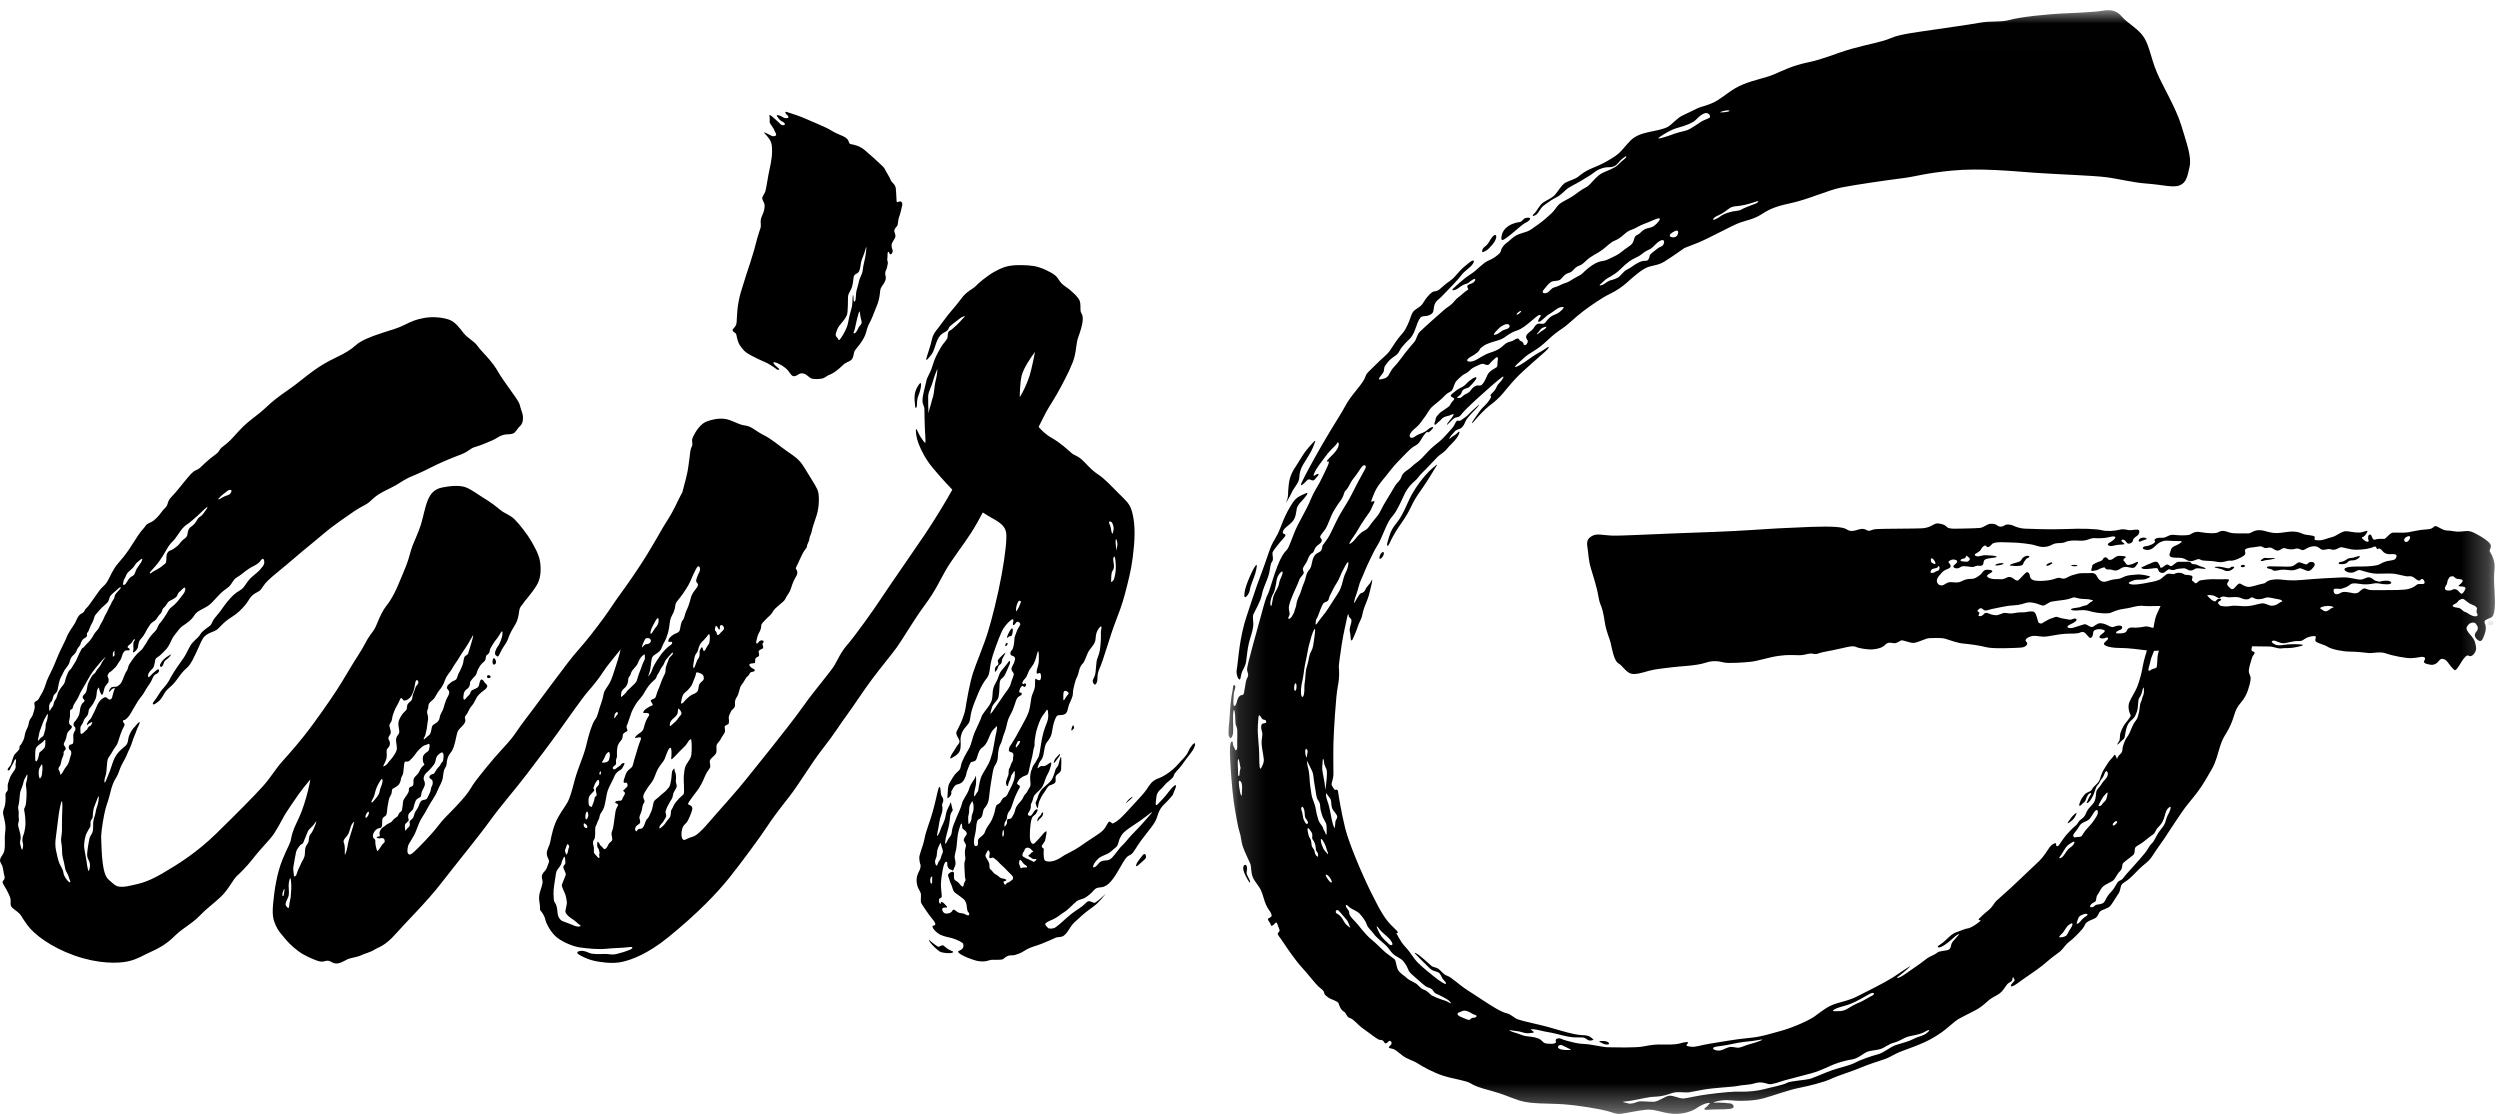
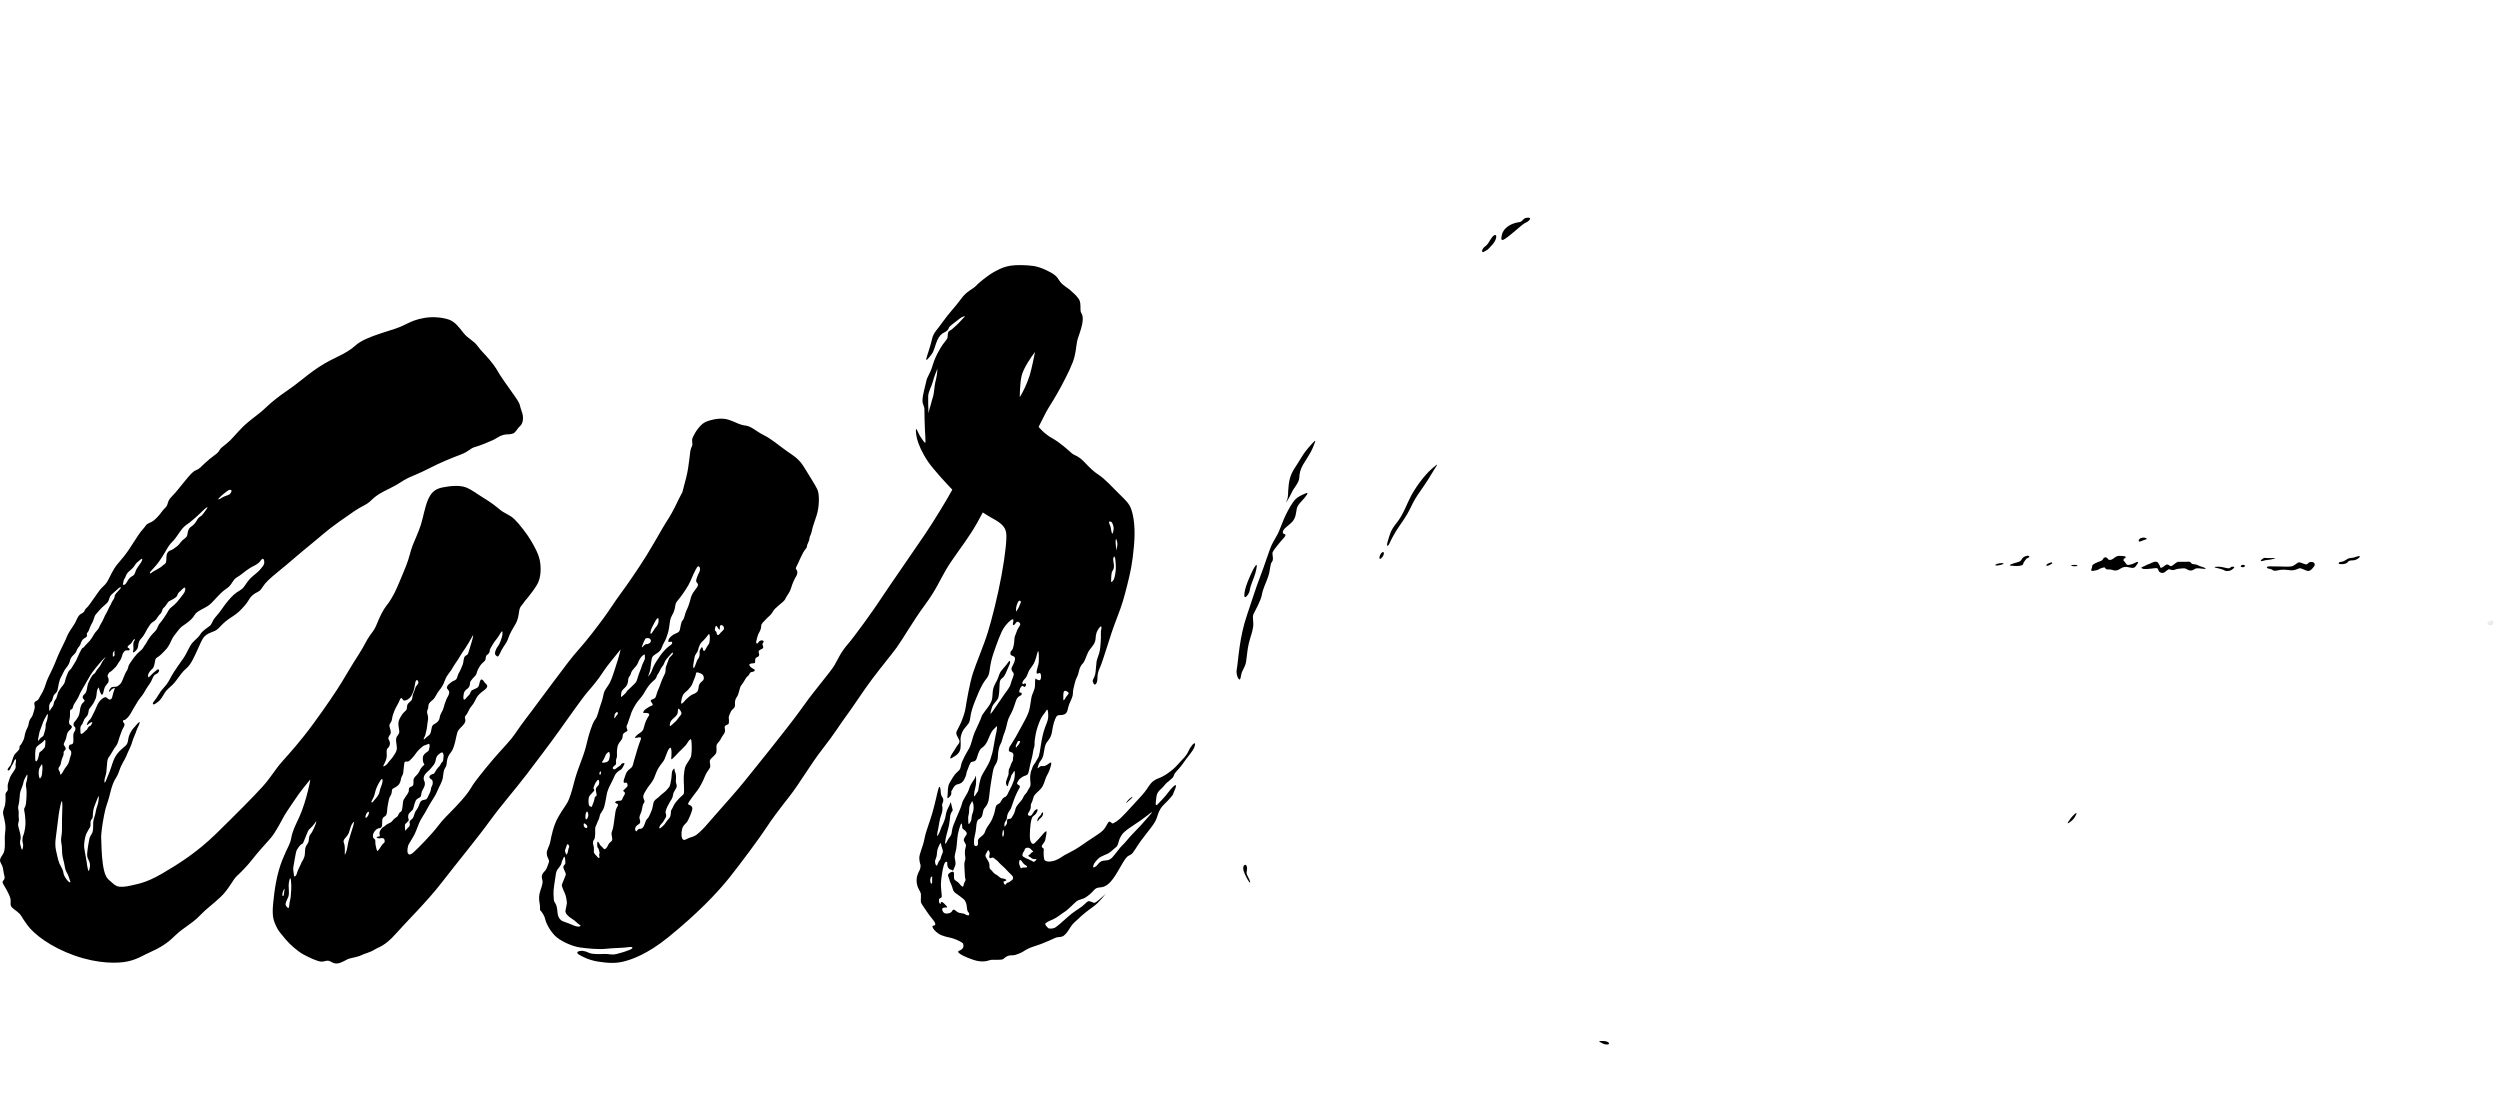
<svg xmlns="http://www.w3.org/2000/svg" xmlns:xlink="http://www.w3.org/1999/xlink" width="92" height="41" viewBox="0 0 92 41">
  <defs>
    <path id="prefix__b" d="M0.208 0.006L0.56 0.006 0.56 0.379 0.208 0.379z" />
-     <path id="prefix__d" d="M0.14 0.009L46.746 0.009 46.746 40.627 0.14 40.627z" />
    <filter id="prefix__a">
      <feColorMatrix in="SourceGraphic" values="0 0 0 0 1 0 0 0 0 1 0 0 0 0 1 0 0 0 1 0" />
    </filter>
  </defs>
  <g class="logo-svg" fill="currentColor" fill-rule="evenodd" transform="translate(-24 -12)">
    <g>
-       <path d="M5.983 24.5c.047-.074.034-.094.067-.154.034-.06.08-.067.154-.14.074-.074.12-.154.054-.108-.067.047-.208.108-.315.268-.034.05-.067.107-.053.14.013.034.047.067.093-.006M18.154 24.234c-.038.051-.04.176-.005.21.035.036.095 0 .105-.065.01-.065-.06-.2-.1-.145M17.933 24.866c-.023.041-.01.115.09.08.1-.035-.05-.15-.09-.08M30.813 12.117c.033-.087.113-.18.18-.261.067-.08.127-.147.174-.267.046-.121.033-.603.04-.683.006-.08.073-.18.12-.274.047-.094.074-.301.087-.429.013-.127.134-.12.187-.2.054-.08.067-.248.087-.355.02-.107.118-.3.154-.448.073-.301.034.094-.007.294-.04.201-.073.301-.086.449-.014.147-.114.28-.135.394-.02.114-.066.248-.093.355-.027.107-.02.24-.034.328-.013.087-.066.107-.073.033-.007-.073-.007-.234-.027-.187-.02.047-.006.254-.033.401-.027.147-.074.228-.147.622-.034.182-.168.415-.228.502-.06.087-.107.167-.127.1-.02-.066-.073-.08-.093-.134-.02-.053.02-.153.054-.24m.801-.094c-.04.054-.046.12-.113.201-.067.08-.107.033-.08-.014.027-.046.06-.2.087-.334.026-.134.063-.258.093-.361.034-.114.047-.02.054.066.006.088.04.168.053.255.013.087-.053.133-.094.187m-4.539.248c.034.04.027.107.074.26.047.154.1.214.207.342.107.127.274.2.455.294.18.094.38.167.481.227.1.06.127.08.2.128.074.046.094.093.154.087.06-.007.02-.047-.033-.087-.054-.04-.114-.1-.147-.16-.034-.061.08-.028.194.026.113.053.113.06.234.147.12.087.134.154.227.26.094.108.214.014.274-.026.06-.04.167-.04.24 0 .074.04.121.1.201.148.08.046.361.04.462 0 .1-.04.133-.094.26-.14.128-.048.288-.175.441-.322.154-.147.201-.114.315-.2.113-.088.087-.262.147-.356.06-.093.153-.18.26-.347.108-.168.134-.248.181-.429.047-.18.147-.307.207-.474.06-.168.127-.302.187-.469.06-.167.08-.32.094-.468.013-.147.1-.214.14-.288.04-.073.08-.147.067-.22-.013-.074-.04-.161 0-.241.04-.08.06-.174.074-.261.013-.087-.034-.127-.02-.168.013-.04.006-.147.013-.214.007-.067.034-.067.047-.04.013.027.027.08.067.08.04 0 .087-.1.073-.147-.013-.046-.046-.107-.04-.2.007-.094.087-.174.127-.261.04-.087-.013-.174-.026-.234-.014-.06.04-.14.093-.188.054-.046.027-.207.09-.368.056-.14.07-.28.1-.381.03-.1-.01-.17-.07-.17-.06 0-.12.07-.13-.01-.01-.08-.01-.312-.03-.472-.02-.16-.15-.2-.19-.311-.04-.11-.16-.281-.201-.372-.04-.09-.08-.11-.19-.22-.111-.11-.362-.331-.562-.502-.2-.17-.411-.201-.511-.22-.101-.02-.04-.131-.18-.231-.141-.1-.312-.131-.472-.232-.16-.1-.351-.19-.612-.3-.26-.111-.531-.231-.702-.291-.17-.06-.29-.1-.391-.13-.1-.031-.04.08.02.12.06.04.03.1.03.1s-.08.02-.14 0c-.06-.02-.11-.08-.221-.1-.11-.02-.04.05.02.13s.08.07.17.13c.09.06.03.1.03.1s-.09.03-.15-.04-.19-.17-.25-.23-.16-.13-.15-.08c.01.05.02.16.01.22s.08.16.13.241c.05.08.05.12.09.18.04.06.02.111-.05.121-.07.01-.12-.02-.211-.07-.09-.05-.2-.09-.16-.05.04.04.12.12.2.24.08.12.086.221.09.412.007.305-.086.639-.133.886-.047.248-.087.542-.12.63-.034.086-.114.173-.108.247.007.073.087.154.087.254s-.013.207-.087.361c-.073.154-.06.228-.053.348.006.12-.02.127-.054.248-.033.12-.073.214-.106.36-.034.148-.128.476-.221.763-.094.288-.207.616-.354 1.111-.148.495-.14.93-.154 1.09-.013.161-.074.188-.134.268-.06.08.067.12.1.16M33.747 14.876c0-.12 0-.2.07-.37.07-.172.14-.563-.01-.342-.102.15-.14.27-.15.411-.01.14.01.24.02.371s.07.05.07-.07M37.111 23.441c.025-.045.076-.005.116-.05.04-.045.085-.342-.015-.246-.026.024-.06.086-.085.135-.025.05-.055.11-.066.156-.01.045.025.05.05.005M37.021 23.682c-.053.063-.025.13.03.07s.025-.135-.03-.07M36.62 24.59c-.015.065-.005.14-.005.14s.05-.04.08-.095.036-.12.07-.15c.036-.03.096-.066.1-.126.006-.06 0-.085.046-.16.045-.076.13-.226.065-.166-.037.034-.12.1-.155.145-.036.046-.12.11-.1.161.02.05.03.11.004.13-.025.02-.09.056-.105.12M35.061 35.011c-.05-.025-.085-.035-.15-.07-.066-.035-.151-.116-.191-.145-.04-.03-.125.025-.16.04-.035.014-.066-.01-.116-.046-.05-.035-.196-.14-.24-.195-.046-.055-.005.045.04.105.051.07.26.276.345.321.086.045.256.056.356.056.1 0 .166-.041.116-.066M42.057 31.464c-.05.057-.147.187-.194.254-.047.067-.1.22.007.134.107-.087.24-.208.287-.261.047-.054 0-.241-.1-.127M39.049 28.32c.006-.107.026-.549-.02-.449-.027.058-.06.201-.08.275-.02.073-.094.107-.121.22-.027.114-.074.215-.094.268-.02.053-.08.127-.16.2-.08.074-.187.155-.247.228-.06.074-.127.22-.148.308-.02.087-.08.147-.066.2.013.054.053.181.073.168.02-.013.02-.16.06-.254.04-.094.094-.208.181-.321.086-.114.114-.221.207-.261.094-.04.214-.06.214-.168 0-.107-.013-.14.02-.194.033-.053.174-.113.18-.22M39.473 26.707c-.034.063-.06.16-.04.171.02.01.045-.03.08-.065.035-.036-.01-.16-.04-.106M38.852 28.012c.024-.035.065-.1.11-.15.045-.05.07-.151.025-.106-.046.046-.115.115-.146.155-.03.04-.06.116-.065.156-.005.04.05-.02.076-.055" transform="translate(24 12)" />
      <path d="M42.077 30.266c-.094.114-.328.349-.441.469-.114.12-.254.307-.341.38-.087.075-.241.309-.361.436s-.215.107-.321.12c-.107.014-.167.08-.22.147-.054.068-.121.107-.155.101-.033-.007.007-.107.04-.16.034-.054.12-.155.188-.201.067-.047.22-.107.308-.148.086-.04.22-.18.287-.227.067-.047.087-.134.113-.234.027-.1.1-.24.188-.321.086-.08.267-.208.374-.275.107-.066.307-.21.428-.3.08-.06.214-.175.227-.161.014.013-.22.26-.314.374m-3.961 1.395c-.02.017-.047.054-.08.054-.034 0-.027-.03-.087-.047s-.084-.047-.134-.06c-.05-.014-.12-.06-.17-.09-.05-.03 0-.151.02-.168.02-.017.043-.07.05-.104.007-.033.094-.067.147-.046.077.03.08.066.137.113.057.047-.02.037-.054.074-.033.036-.016.047-.07.07-.053.023-.033.054.014.074.046.02.04.027.076.053.037.027.107.044.15.024.04-.018.021.036 0 .053m-.333.258c-.024.006-.1.006-.137.006-.037 0-.07.05-.084.017-.013-.033-.03-.07-.047-.117-.016-.046-.014-.095-.003-.144.017-.077.083-.006.11.04.027.047.08.097.134.127.053.03.05.064.027.07m-.425-2.1c-.02.1-.067.174-.12.261-.054.087-.107.04-.154.067-.046.027 0 .127-.046.194-.047.067-.074.107-.074.06s-.007-.107.027-.16c.033-.054.047-.054.06-.114.013-.06 0-.087.04-.187s.074-.094.12-.208c.047-.114.08-.254.154-.428.073-.174.1-.214.154-.308.053-.093-.054-.107-.08-.14-.027-.034.006-.074.046-.14.04-.068.087-.08.147-.128.06-.047.174-.04.207-.127.034-.087.06-.3.114-.488.054-.187.067-.341.08-.395.014-.053.047-.127.04-.194-.006-.067.014-.194.014-.194l.027-.167c.026-.167.12-.422.18-.555.06-.134.163-.23.207-.315.067-.127.08.114.074.234-.007.12-.047.201-.12.395-.074.194-.127.482-.147.622-.02.14-.06.415-.1.475-.04.06-.088.167-.155.254-.066.087-.053.12-.087.194-.033.074-.04.107-.053.228-.014.12.027.294.007.361-.02.068-.074.12-.107.2-.034.08-.12.128-.154.221-.033.094-.1.148-.18.248-.08.1-.1.134-.12.234m-.141 2.586c-.053.03-.074.07-.124.073-.05.004-.073.078-.103.08-.03.004-.054-.08-.064-.1-.01-.02.057-.027.1-.053.044-.027-.053-.07-.147-.08-.094-.01-.133-.1-.23-.144-.097-.044-.138-.144-.181-.17-.08-.051-.047-.145-.06-.215-.014-.07-.064-.147-.084-.177-.02-.03-.067-.107-.06-.144.007-.037.053-.117.08-.164.034-.057.054.013.074.057.02.043-.017.103-.014.17.004.067.06.04.108.024.047-.017.1.053.157.09.057.037.11.12.177.174.067.053.18.17.28.278.09.095.134.113.15.174.018.06-.006.096-.06.127m-.275-1.683c-.015.06-.04.096-.05.05-.01-.045-.003-.161.02-.225.02-.055.045.115.03.175m.516-3.286c-.045.04-.06.105-.075.06s.025-.115.065-.196c.02-.04.026-.024.076-.03.05-.005-.02.126-.066.166m-1.424 3.414c-.08.08-.026.16-.046.227s-.087.08-.12.04c-.034-.04-.027-.154-.02-.228.006-.073.06-.247.073-.414.013-.168.033-.294.094-.322.06-.026.1-.066.126-.126.027-.06.034-.221.08-.275.047-.053.121-.14.154-.274.034-.134.04-.361.094-.676.054-.314.074-.495.127-.595.054-.1.12-.167.127-.368.007-.2.047-.381.1-.462.054-.08.074-.26.14-.408.067-.147.094-.381.148-.515.054-.134.14-.247.207-.455.067-.207.087-.274.134-.328.047-.053.093-.06.127-.087.033-.026.033-.1-.02-.093-.054.006-.06-.034-.04-.094.02-.06.02-.073.066-.127.047-.053.067-.02.088 0 .02.02.053.013.08-.04.026-.054-.014-.094-.054-.074-.04.02-.067.047-.073-.013-.007-.06.06-.134.107-.18.046-.047.093-.175.12-.248.027-.074.127-.18.187-.288.06-.107.115-.316.14-.415.054-.207.067.301.034.435s-.06.207-.067.281c-.007.074.033.074.087.047.054-.027.067.033.074.074.006.04.013.08-.014.147-.027.067-.087.027-.127.013-.04-.013-.053-.06-.067-.02-.013.04-.006.167-.013.268-.007.1-.06.2-.107.327-.047.128-.054.415-.127.623-.074.207-.174.354-.287.575-.114.22-.281.508-.342.595-.06.087-.093.127-.1.221-.006.094.114.06.154.127.04.067-.007.154 0 .22.007.068-.06.115-.087.222-.026.107-.073.1-.073.24 0 .141-.014.114-.047.215-.034.1-.06.153-.047.22.014.067.06.147.08.027.02-.12.08-.174.094-.268.013-.093.067-.113.107-.2.04-.087.053.053.033.194-.02.14-.04.154-.08.26-.04.108-.087.168-.14.288-.054.121-.067.16-.16.201-.094.04-.102.16-.181.22-.08.06-.087.034-.12.101-.034.067-.034.174-.081.308s-.067.194-.14.308c-.074.113-.154.214-.187.327-.037.125-.134.161-.215.242m1.434-8.456c-.05.08-.08.16-.08.05s.045-.244.09-.311c.04-.06.12-.01.08.06-.04.07-.04.12-.09.2m.13-8.57c.07-.28.352-.692.492-.872 0 0-.12.622-.2.873-.08.25-.23.592-.362.793 0 0 0-.512.07-.793m-1.794 16.065c-.025.066-.05.14-.05.211 0 .07-.03.136-.06.18-.03.046-.06.076-.06-.024s-.016-.186.01-.266c.024-.08.015-.14.024-.256.01-.116.08-.186.11-.256 0 0 .036.07.046.145.01.076.005.201-.02.266m-.145 3.793s-.07.016-.13-.03c-.061-.045-.166-.04-.232-.06-.065-.02-.095-.055-.165-.105-.049-.035-.08.015-.1.05-.02.035-.07.07-.156.08-.085.01-.13-.004-.17-.06-.04-.055-.045-.12-.01-.14.035-.02.065-.02.135-.02s-.03-.086-.08-.14c-.05-.056-.095-.071-.12-.056-.026.015 0 .105-.045.05-.046-.055-.035-.165-.015-.18.02-.016.075-.026.085-.07.01-.046-.03-.292-.03-.442 0-.151.044-.447.065-.547.02-.1.045-.206.085-.266.04-.06.095-.03.085.03-.01.06.015.145.065.195.05.05.076.015.1.046.026.03.05.025.066-.015.015-.04.02-.06.055-.136.035-.075.01-.18-.01-.28-.02-.1.035-.237.055-.352.02-.115.035-.412.06-.537.025-.125.057-.245.1-.351.05-.12.06.065.06.116 0 .05.07.055.136.14.066.085.005.14-.03.186-.035.045-.055.13-.055.13s.035.086.07.14c.035.056.005.101-.015.201s-.005.22.005.286c.01.066 0 .09-.025.176-.025.085.01.386.01.486 0 .101.02.116.025.166.005.05-.045.08-.06.15-.015.07-.02.111-.05.106-.03-.005-.095-.075-.135-.13-.04-.056-.151-.091-.17-.146-.021-.055-.006-.17-.011-.216-.005-.045-.03-.065-.066-.055-.034.01-.07.015-.13.075s.015.136.03.221c.016.085.076.18.1.266.026.085.036.165.136.23.1.066.216.161.286.216.07.056.095.156.11.226s.005.196.06.251c.056.055.026.115.026.115m-1.184-1.826c-.02.005-.06-.04-.065-.14-.005-.1.06-.116.07-.311.01-.196.078-.263.095-.322.015-.05.06-.075.056-.03-.006.046.065.216.07.271.005.055-.06.15-.076.236-.014.085-.054.1-.08.145-.025.046-.05.146-.07.151m-.172.622c.004.027-.03.064-.05.024-.02-.04-.03-.14-.004-.201.017-.04.058-.047.058-.047s-.008.198-.004.224m-9.493-2.866c-.033.067-.08.167-.107.207-.027.04.007.194-.067.281-.073.087-.093.107-.14.18-.047.074-.067.088-.134.148s-.12.094-.093.006c.033-.107.106-.133.14-.2.033-.067.06-.087.093-.154.034-.067 0-.12-.006-.167-.007-.047 0-.074.04-.174.04-.1.087-.16.114-.221.026-.06.093-.113.113-.234.02-.12.034-.127.074-.2.04-.074.093-.121.053-.235-.04-.114 0-.174-.013-.308-.014-.133-.06-.16-.054-.227.007-.067-.067.007-.087.073-.02.067-.02.248-.04.328-.02.08-.026.2-.086.268-.06.067-.1.127-.174.18-.074.054-.134.114-.208.181-.073.067-.153.094-.18.201-.027.107-.034.22-.08.314-.047.094-.08.214-.148.275-.066.06-.08.173-.12.254-.04.08-.087.12-.14.113-.054-.006-.094.027-.12.074-.027.047-.06-.006-.067-.053-.007-.047.027-.114.08-.154.053-.04.107-.054.107-.127 0-.074-.033-.1-.027-.168.007-.067.04-.113.067-.194.027-.08.027-.114.047-.214.02-.1.067-.12.073-.167.007-.047-.047-.093-.047-.18 0-.088.074-.188.147-.309.074-.12.181-.207.255-.387.073-.181.093-.255.173-.382.08-.127.181-.234.207-.3.027-.068.054-.134.101-.262.043-.118.12-.207.14-.133.02.073.02.173.014.267-.007.094-.027.167.04.107.067-.06.1-.1.247-.254s.234-.214.288-.308c.053-.093.08-.12.12-.147.04-.027.04.047.047.147.007.1.013.408-.034.515-.047.107-.16.241-.194.335-.033.094-.046.2-.06.354-.013.154.034.61-.006.663-.04.053-.127.113-.167.16-.04.047-.148.161-.18.228m-1.619-1.325c-.107.074-.154.16-.18.254-.027.094-.074.181-.06.241.013.06.086 0 .113.027.027.027.054.12 0 .16-.053.04-.06.067-.114.108-.053.04.047.06.047.107 0 .046-.02.08-.06.14-.04.06-.027.127-.1.14-.074.014-.14-.006-.187.04-.047.047.067.068.087.094.02.027 0 .06-.04.127-.04.068-.054.168-.074.322-.02.153-.033.26-.054.381-.02.12-.066.194-.066.248 0 .053.033.16.027.227-.008.067-.101.093-.135.167-.033.074-.066.127-.106.16-.04.034-.06.027-.107-.033s-.094-.073-.12-.14c-.027-.067-.074-.107-.08-.053-.007.053-.014.167.026.207.04.04.033.1.053.153.02.054-.033.067-.006.14.026.075-.027.095-.067.034-.04-.06-.134-.107-.134-.193 0-.088.007-.154-.007-.201-.013-.047-.054-.156.007-.234.047-.06.033-.1.047-.194.013-.094-.02-.241.027-.322.047-.08.047-.14.093-.213.047-.074.034-.175.087-.248.054-.074.107-.174.127-.241.02-.067.054-.227.08-.388.027-.16.047-.2.08-.287.034-.088.088-.168.161-.328.074-.161.074-.188.154-.268.08-.08.147-.08.187-.147.04-.067.1-.174.08-.188-.02-.013-.107.007-.12.047-.013.04-.094.074-.14.114-.047.04-.08.067-.114.067s-.08-.034-.034-.094c.047-.06.087-.053.1-.107.014-.053-.02-.127.014-.194s.02-.154.02-.207c0-.054 0-.214.053-.321.054-.107.128-.154.148-.234.02-.08 0-.128.053-.174.054-.047.134-.067.134-.1 0-.034-.054-.12-.027-.175.027-.053.06-.147.074-.2.013-.054.066-.168.08-.234.013-.067.154-.341.24-.449.088-.107.181-.207.248-.327.067-.12.147-.248.254-.362.107-.113.174-.133.2-.227.027-.094.094-.147.128-.24.033-.095.12-.168.147-.242.027-.073.046-.127.167-.26.088-.1.167-.201.16-.121-.007.08-.113.1-.153.214-.04.113-.074.207-.1.274-.028.067 0 .174-.04.255-.041.08-.108.22-.168.394-.06.174-.094.22-.127.328-.033.107-.04.16-.093.194-.054.033-.128.04-.135.08-.006.04.128.154.047.18-.08.028-.16.081-.22.121-.06.04-.094.094-.107.127-.013.034.08.02.14.027.06.007.107.034.074.094-.034.06-.1.154-.147.3-.047.148-.04.242-.16.322-.121.08-.168.127-.201.174-.034.047.053.02.1.013.047-.006.147-.04.107.074-.04.114-.06.147-.1.28-.04.135-.114.375-.148.496-.033.12-.033.22-.14.294m-1.502 1.371c-.03-.03-.035-.145-.03-.24.005-.095.04-.136.07-.17.03-.036.08-.08.125-.136.045-.056-.025-.106-.025-.106s.03-.05.045-.105c.015-.055.057-.127.1-.176.075-.085.09.066.07.13-.02.066-.06.07-.095.126-.035.055-.025.106 0 .226.026.12-.04.08-.06.136-.02.055-.015.11-.05.19s-.06.16-.06.16-.06-.004-.09-.035m-.04.367c-.01.05-.03.1-.066.125-.035.025-.035-.03-.04-.07-.005-.04.003-.156.04-.2.046-.056.076.095.066.145m-.12.431c-.05-.03-.057-.1-.046-.145.01-.04.13.045.13.11 0 .066-.035.066-.085.035m.547-2.047c.065-.08.04.085.015.106-.025.02-.05-.064-.015-.106m.085-.376c.02-.025.08-.12.11-.206.03-.085.08-.125.13-.155.026-.016.056.11.04.155-.014.045-.01.135-.055.18-.045.046-.125.056-.17.061-.045.005-.075-.01-.055-.035m.456-1.721c.01-.06.055-.08.085-.116 0 0 .046.036.04.06-.004.026-.045.066-.075.106-.03.04-.035.07-.05.07s-.01-.06 0-.12m.254-.848c.027-.08.115-.135.167-.2.054-.067.08-.181.08-.241s.02-.1.06-.148c.04-.046.034-.12.088-.194.053-.073.147-.167.18-.22.034-.054.054-.148.134-.261.065-.093.16-.127.154-.114-.016.032.013.127-.007.18-.02.054-.094.188-.114.268-.02.08-.073.18-.1.268-.027.087-.053.174-.08.247-.027.074-.094.127-.154.188-.06.06-.107.1-.147.14-.04.04-.06.047-.08.094-.012.027-.15.159-.194.18-.013.007.002-.153.013-.187m.903-1.974c.09-.025.17.007.18.088.01.08-.113.133-.134.127-.086-.03-.2.16-.2.12 0-.04.107-.321.154-.335m.197-.344c.04-.1.09-.18.09-.18.07-.15.15-.262.17-.201.02.06.01.2-.08.3-.09.1-.13.212-.18.252-.05.04-.04-.07 0-.17m.378.698c.053-.16.133-.254.174-.374.04-.121.08-.215.106-.402.027-.187.027-.295.107-.428.08-.134.107-.268.12-.375.014-.107.068-.133.188-.294.12-.16.294-.415.36-.576.068-.16.161-.374.242-.508.074-.124.16.027.093.16-.067.135-.12.268-.12.335s.133.094.027.241c-.107.147-.187.228-.228.402-.04.173-.107.347-.16.454-.053.108-.067.281-.134.348-.067.067-.08.268-.107.362-.026.093-.147.12-.2.147-.054.027-.188.12-.214.213-.027.094.013.081.08.068.067-.014.08.067 0 .12-.08.054-.16.12-.267.241-.108.12-.147.2-.215.294-.066.094-.16.254-.2.375-.04.12-.093.187-.134.24-.04.054.04-.12.067-.267.027-.147.027-.401.094-.468.107-.107.267-.147.32-.308m1.558-.295c.074-.08.114-.126.16-.193.048-.067.067.047.054.187-.013.14-.02.14-.073.214-.054.074-.074.14-.107.18-.034.041-.054.028-.08-.08-.027-.106-.087.04-.108.088-.02.046.014.14-.02.227-.033.087-.06.08-.08.14-.02.06-.047.12-.073.194-.027.074-.06.12-.067.034-.007-.087.027-.187.04-.301.013-.114.053-.167.094-.221.04-.053.042-.104.073-.2.054-.168.114-.188.187-.269m-.942 2.877c-.067.1-.127.154-.2.214-.074.06-.114.12-.114.047s.02-.14.086-.207c.067-.067.172-.133.201-.234.014-.047.007-.127.02-.16.013-.034.1.066.12.14.02.073-.046.1-.113.2m.936-1.445c-.007.074-.107.107-.154.188-.047.08-.027.174-.067.254-.04.08-.147.114-.22.147-.074.034-.235.187-.275.24-.04.054-.127.121-.12.054.007-.066.02-.153.06-.26.04-.107.147-.16.194-.215.047-.053.14-.147.174-.254.034-.107.12-.269.12-.354 0-.08.174-.007.228.033.053.04.066.094.06.167m-4.627 9.117c-.075-.005-.16-.035-.265-.085-.105-.05-.306-.1-.361-.15-.056-.05-.12-.131-.13-.287-.01-.155-.036-.28-.09-.351-.056-.07-.046-.13-.056-.321-.01-.191.045-.432.09-.763.015-.109.09-.185.13-.24.04-.056.07-.101.076-.151.005-.05.043-.115.07-.18.06-.146.07.13.07.19s-.07.08-.075.14c-.005.06.065.171.085.236.02.065-.02.105-.045.186-.025.08-.105.225-.095.276.01.05.075.2.115.286.04.085.06.236.07.31.01.076-.035.202-.05.307-.015.105.045.145.095.2.05.056.166.12.226.166.06.045.15.14.206.17.06.034.01.066-.066.061m-.41-3c.024-.091.11.04.08.085-.03.045-.03.12-.046.175-.015.056-.055.111-.06.086-.005-.025-.05-.11-.045-.146.005-.035.054-.142.07-.2m-5.953-.55c0-.054-.013-.114-.007-.181.007-.067.034-.047.08-.107.047-.06.06-.04.06-.087 0-.047-.026-.054-.02-.14.007-.088.04-.108.1-.168.061-.06.075-.054.101-.16.027-.108.047-.168.074-.235.027-.066.107-.1.154-.127.047-.027.047-.06.06-.154.013-.093.067-.147.107-.247.04-.1.013-.174-.014-.228-.026-.053-.013-.147.04-.22.054-.074.141-.128.215-.221.073-.094.147-.147.173-.288.027-.14.043-.164.14-.247.181-.154.161.107.14.22-.02.114-.059.08-.086.148-.027.067-.053.087-.113.153-.06.067-.1.16-.134.201-.034.04-.067.007-.14.067-.074.06-.02.127.026.147.047.02.067.067.06.16-.006.089-.06.108-.066.208-.007.1-.087.214-.12.301-.034.087-.088.08-.148.094-.06.013-.107.033-.14.114-.034.08-.047.153-.114.24s-.087.168-.114.255c-.026.087-.08.1-.127.153-.046.054-.006.094-.013.154-.007.061-.047.087-.094.134-.046.047-.08.114-.08.06m-.114-.75c-.02.096-.065.061-.11.137-.045.075-.025.09-.085.13-.06.04-.11.075-.165.15-.056.075-.171.091-.226.146-.055.055-.155.095-.19.16-.036.066-.07.106-.046.196.025.09-.02.05-.085.076-.065.025.005.06.07.06s.075-.02.136-.005c.06.015.055.055.065.11.01.055-.076.09-.1.136-.026.045-.066.105-.11.165-.031.04-.056.086-.076.035-.02-.05-.02-.06-.045-.17-.025-.11-.005-.156-.02-.211-.015-.055-.065-.04-.08-.11-.016-.07.015-.151.06-.211s.05-.06.11-.096c.06-.034.09 0 .13-.045.04-.045.03-.065.036-.135.004-.07 0-.135.014-.186.016-.05.076-.08.11-.105.036-.025.056-.106.061-.216.005-.11.045-.276.06-.366.015-.09.06-.15.09-.21.03-.061.01-.177.056-.206.045-.03.12-.06.195-.126.075-.065.1-.18.11-.25.01-.07.066-.111.08-.207.016-.095.026-.286.04-.36.016-.076.066-.056.116-.056s.09-.045.16-.116c.07-.07.146-.185.191-.24.045-.055.197-.222.291-.246.135-.035.13-.075.16-.04.03.035.01.125-.01.205-.02.08-.105.086-.165.16-.06.076-.055.086-.06.147-.005.06 0 .155.04.205.04.05-.01.055-.06.11-.05.056-.066.08-.116.186s-.125.146-.175.216c-.05.07-.03.125-.035.216-.005.09-.035.1-.1.125-.066.025-.07.055-.07.136 0 .08-.091.18-.141.26-.05.08-.065.086-.075.181-.01.096-.015.17-.036.266m-1.083-.388c.067-.1.08-.214.114-.328.033-.113.109-.26.18-.368.094-.14.088.067.04.174-.046.107-.06.174-.086.281-.027.107-.14.228-.22.321-.08.094-.094.02-.028-.08m.397-1.232c.025-.056.065-.121.095-.206.061-.174.01-.281.03-.371.02-.09.08-.07.11-.191.03-.12-.04-.17-.05-.23-.01-.061.05-.111.08-.182.03-.07-.02-.17-.04-.27s.07-.121.09-.252c.02-.13.05-.22.1-.34.051-.12.131-.231.191-.382.06-.15.1 0 .14.02.04.02.131-.01.201-.07.07-.06.11-.14.15-.241.04-.1.051-.2.08-.351.031-.15.121-.07.111.01-.01.08-.08.08-.12.22-.04.141-.09.191-.1.322-.01.13-.07.13-.15.22-.081.09-.021.181-.081.251s-.11.08-.21.261c-.101.181-.08.26-.05.442.03.18-.02.16-.08.27-.061.111-.01.242 0 .402.007.13-.061.211-.131.321-.07.11-.14.16-.201.251-.06.09-.193.157-.165.096m1.509-1.05c.06-.1.04-.14.07-.23.03-.09.03-.22.06-.382.03-.16-.03-.24-.03-.31s.04-.14.04-.14l.01-.101c.01-.1.08-.14.17-.22.09-.081.131-.222.221-.332.09-.11.15-.19.221-.391.064-.184.21-.311.27-.432.061-.12.211-.31.281-.442.07-.13.255-.353.442-.712.12-.23-.05.311-.1.471-.05.161-.04.161-.1.202-.061.04-.09.04-.111.19-.02.15-.04.18-.1.321-.06.14-.09.14-.131.291-.04.15-.12.11-.23.2-.11.091-.12.091-.151.171-.03.08.11.111.08.231-.03.12-.06.12-.1.221-.04.1-.08.21-.11.331-.03.12-.12.19-.14.351-.016.123-.131.191-.131.191l-.08.05c-.08.05-.08.13-.08.13l-.03.141c-.03.14-.11.14-.181.22-.07.081-.12.081-.06-.02m-2.066 2.877c-.04.074-.093.12-.1.074-.007-.047.016-.13.073-.187.067-.067.067.04.027.113m-.662.743c-.047.154-.073.221-.1.401-.027.181-.1.349-.1.288 0-.06.006-.227-.007-.321-.014-.094-.054-.127-.033-.187.02-.06.066-.094.127-.174.06-.08.08-.148.113-.268.034-.12.063-.164.114-.227.087-.107-.067.334-.114.488m-1.409-.122c-.06.095-.1.1-.11.236-.01.135-.025.145-.085.236-.06.09-.055.155-.065.33-.009.15-.11.282-.11.282l-.046.105c-.045.105-.105.2-.135.316-.03.115-.105.156-.11.09-.005-.065-.02-.14-.026-.215-.004-.075 0-.1.02-.196.02-.095.046-.296.076-.421.03-.126.05-.136.05-.136l.06-.09c.06-.09.15-.126.15-.126l.05-.12c.05-.12.096-.246.136-.331.04-.086.157-.15.246-.286.16-.246-.04.23-.1.326m-.763 2.107c-.015.14-.01.256-.03.337-.02.08-.04.195-.045.26-.005.066-.03.116-.06.07-.03-.045-.085-.065-.07-.15.014-.085.07-.17.095-.241.025-.07.03-.13.02-.296-.01-.166-.004-.217.03-.351.045-.18.075.23.06.371m-.28.23l-.026.011c-.025.01-.028-.078 0-.155.115-.317.025.145.025.145m-6.8-7.118c-.067.1-.094.2-.147.308-.054.107-.08.154-.12.24-.04.088-.074.088-.12.154-.048.068-.074.168-.021.12.054-.046.1-.08.14-.093.04-.013.034.027-.006.087l-.04.06s-.034-.026-.08.054l-.047.08s-.034.014-.087.074c-.054.06-.147.127-.147.02s-.02-.187.026-.248c.047-.06.064-.096.094-.18.04-.114.074-.094.134-.194.06-.1.026-.181.08-.254.053-.074.127-.148.174-.255.046-.107.06-.1.08-.227.02-.127.007-.18.054-.255.046-.073.041-.016.046.014.014.074.054.16.074.194.02.034.053.027.073-.04.02-.067.027-.12.047-.174l.02-.054s.007-.02.06-.086l.054-.068s.026-.02.02-.12c-.007-.1-.074-.093-.014-.2.06-.107.054-.041.154-.14.1-.102.127-.108.2-.235.074-.127.094-.114.135-.234.04-.12.04-.147.1-.221.06-.074.16-.02.187-.047.027-.027.007-.067-.033-.08-.04-.014-.047-.054.013-.1.06-.047.087-.06.12-.12.034-.061.06-.095.094-.102.033-.006.007.04-.02.074-.027.033-.027.107-.027.16 0 .055.013.108 0 .162-.013.053-.033.133.054.06.086-.074.106-.114.12-.188.013-.073.013-.114.04-.187.027-.073.14-.154.214-.301.074-.147.107-.201.187-.314.08-.114.16-.114.227-.201.067-.087.08-.134.154-.201s.06-.174.114-.214c.054-.04.107-.12.154-.194.046-.074.147-.093.214-.14.067-.047.12-.068.147-.148.026-.08.066-.107.12-.154.06-.053.154-.174.167-.08.013.094-.053.181-.107.248-.053.066-.14.187-.194.247-.053.06-.154.154-.227.207-.074.054-.107.141-.16.228-.054.087-.174.268-.248.348-.074.08-.08.194-.167.287-.087.094-.14.135-.234.275-.093.14-.08.154-.14.227-.06.074-.067.14-.168.221-.1.08-.174.16-.24.248-.067.086-.114.167-.167.24-.054.074-.047.174-.094.241s-.08.141-.127.261c-.047.12-.073.2-.147.26-.074.061-.067.062-.134.075-.067.013-.14-.014-.194.053-.053.067-.087.154-.04.127.047-.026.06-.08.107-.1.047-.02.12-.087.067.046-.053.135-.06.221-.08.275-.02.053-.067.087-.114.067-.046-.02-.093-.1-.153-.08-.06.02-.154.087-.221.187M3.61 29.55c-.033.148-.067.181-.087.322-.02.14-.087.274-.093.394-.007.12.006.18-.014.308-.02.127-.1.167-.127.294-.027.127-.066.355-.08.536-.013.18.053.22.087.328.034.107.007.227-.02.307-.025.074-.067-.147-.087-.314-.02-.167-.1-.482-.094-.623.007-.14.04-.354.1-.455.06-.1.067-.133.114-.2s0-.174.034-.248c.033-.073.073-.066.073-.18 0-.114.02-.248.06-.355.04-.107.093-.228.128-.328.04-.113.04.068.006.214m-.804-3.063c-.065.095-.1.085-.1.175 0 .09.065.056.07.15.005.096-.045.091-.07.186-.025.096.015.277-.02.352-.035.075-.11.02-.14.085-.03.065-.02.125.03.166.05.04.045.06.045.125s-.026.075-.045.165c-.02.09-.04.161-.07.221-.03.06-.12.15-.166.246-.047.098-.12.186-.125.13-.006-.055-.006-.075-.046-.14-.04-.065 0-.12.03-.155.03-.036.04-.1.06-.19.02-.092.041-.116.07-.197.031-.08-.01-.12.031-.165.04-.046.065-.05.055-.11-.01-.061-.07-.096-.07-.141 0-.045.06-.126.085-.216.025-.09.03-.176.07-.236.04-.06.116-.1.14-.166.026-.065-.05-.08-.08-.12-.03-.04-.02-.125 0-.196.02-.07.016-.195.016-.27 0-.076.025-.066.07-.09.045-.026.03-.116.095-.207.065-.09.15-.24.19-.34.04-.101.14-.251.191-.347.05-.095.14-.24.206-.356.065-.116.29-.391.416-.532.08-.09.17-.16.135-.12-.035.04-.12.155-.165.256-.046.1-.15.185-.186.265-.035.08-.075.076-.12.13-.045.056-.115.186-.15.267-.035.08-.046.17-.07.29-.026.121-.08.131-.116.181-.035.05-.04.086-.01.13.03.046.075.056.035.106-.04.05-.07.045-.11.14-.04.096-.035.126-.055.252-.02.125-.06.18-.126.276m-.22 5.975c-.017.033-.09-.035-.14-.105-.051-.07-.106-.156-.116-.256-.01-.1-.095-.215-.145-.331-.05-.115-.09-.331-.126-.486-.035-.156-.022-.342-.007-.442.016-.1.042-.308.074-.589.047-.408.08-.54.107-.656.06-.255.072-.035.057.276-.015.311-.005.569-.01.714-.005.146-.045.275-.03.38.015.106.03.135.035.371.005.236.07.347.095.527.025.18.055.19.11.306.055.116.04.116.066.181.024.065.04.09.03.11m1.624-8.334c-.025.036-.075.05-.06.01s-.016-.089.025-.15c.02-.03.06-.045.04.005-.02.05.02.1-.005.135m-2.246 1.817c-.019.065-.066.095-.115.185-.05.09-.035-.065-.04-.11-.006-.045 0-.05.02-.115s.07-.086.085-.12c.015-.036.025-.071.045-.146.02-.076.05-.086.105-.146.055-.06.055-.1.075-.206.02-.105.04-.21.066-.28.025-.071.065-.121.13-.266.065-.146.13-.176.196-.301.044-.087.04-.146.08-.221.04-.076.115-.126.16-.186s.045-.1.08-.16.096-.11.11-.161c.016-.05.016-.07.056-.135.04-.066.095-.096.14-.12.045-.026.05-.066.04-.116-.01-.05.035-.06.065-.126.03-.065.06-.17.101-.24.04-.07.065-.116.095-.216.03-.1.04-.116.095-.18.055-.066.14-.166.206-.227.065-.06.135-.115.196-.18.06-.066.065-.176.1-.231.035-.055.163-.165.24-.23.07-.06.1-.102.146-.096.045.005-.085.12-.166.22-.08.1-.04.096-.07.171-.03.075-.08.115-.105.186-.025.07-.07.12-.12.24-.05.121-.116.201-.161.322-.045.12-.13.225-.165.32-.035.096-.156.191-.19.262-.036.07-.106.18-.161.246-.056.065-.14.135-.196.21-.055.075-.065.025-.105.096-.04.07-.116.215-.16.33-.046.116-.08.151-.146.262-.065.11-.07.125-.13.18-.06.055-.07.116-.116.221-.045.105-.045.18-.08.256-.035.075-.095.12-.165.23-.07.111-.07.116-.1.227-.03.11-.03.105-.076.17-.045.065-.035.076-.065.18m-.253.625c-.033.08-.033.093-.033.187 0 .093-.047.194-.067.28-.02.088-.094.081-.133.141-.04.06-.08.107-.08.06 0-.046.013-.066.033-.187.02-.12.026-.127.06-.214.033-.087.06-.167.093-.254.034-.087.06-.14.107-.214 0 0 .054-.114.067-.087.014.027-.013.207-.047.288m-.046.849c-.007.114-.054.12-.1.18-.048.06-.114.067-.12.121-.008.054-.034.188-.074.261-.04.074-.074.034-.074-.047 0-.08-.006-.234.007-.314.013-.08.013-.107.087-.174.073-.067.161-.106.214-.174.086-.114.067.034.06.147m-.14 1.157c-.034.04-.047.114-.074.047-.027-.067-.034-.194-.02-.274.013-.08.042-.12.086-.194.08-.134.04.381.007.421m3.027-7.211c.01-.05.05-.08.08-.166.03-.085.07-.13.14-.19s.146-.13.191-.206c.045-.076.085-.112.196-.2.125-.101.075.025.03.1-.045.075-.125.17-.16.235-.036.066-.05.14-.086.201-.035.06-.11.07-.165.126-.056.055-.126.195-.16.23-.036.036-.096.045-.091 0 .005-.045.015-.08.025-.13m1.004-.348c.068-.073.228-.247.301-.355.074-.107.16-.233.234-.368.074-.133.154-.267.268-.374.113-.107.26-.361.354-.468.094-.107.14-.128.248-.208.106-.08.207-.174.314-.267.106-.094.194-.194.294-.275.1-.08.073-.02.02.054-.054.074-.134.207-.208.247-.073.04-.106.094-.14.154-.053.094-.107.16-.207.227-.1.068-.114.161-.127.235-.013.073-.013.127-.094.187-.08.06-.12.094-.16.147-.04.054-.08.114-.167.174-.087.06-.107.087-.174.114-.067.026-.12.04-.16.127-.04.087-.02.254-.04.321s-.061.067-.134.134c-.074.067-.094.067-.2.134-.108.066-.168.087-.208.127-.04.04-.094.02-.014-.067M.976 28.763c-.033.1-.027.134-.006.26.02.128 0 .469-.02.583-.02.114-.074.12-.06.207.013.087.033.154.046.401.009.162-.02.322-.047.429-.026.107-.053.12-.06.2-.007.08-.007.127.014.194.02.067 0 .168-.02.221-.02.054-.06-.1-.081-.2-.02-.1.02-.148.02-.228 0-.08-.033-.234-.08-.388s.027-.194.013-.294c-.013-.1-.013-.16-.006-.235.006-.073-.034-.167-.02-.227.013-.06.04-.14.053-.355.013-.214.047-.254.087-.361.04-.107.04-.12.06-.207.02-.087.066-.141.107-.228.054-.113.033.128 0 .228M8.05 18.34c.099-.11.214-.194.308-.267.093-.074.18-.054.16.006-.02.06-.053.12-.127.14-.073.02-.167.06-.24.107-.074.047-.161.08-.1.014m18.402 4.82c.04.045.04-.05.04-.095s.005-.045.05-.06c.045-.015.106.06.1.125-.004.065-.09.105-.165.2-.075.096-.1 0-.11-.054-.01-.056-.067-.05-.06-.111.03-.266.105-.05.145-.005m7.944-8.963c-.02.188-.04.348-.08.462-.04.114-.047.194-.08.288-.034.093-.067.26-.067.26-.007-.133-.02-.44-.014-.622.007-.18.134-.38.174-.548.04-.168.167-.468.167-.468-.014.347-.08.44-.1.628m4.76 11.246c.033-.053.147.007.166.054.02.046-.066.093-.113.187s-.087.114-.08.04c.007-.073-.016-.212.026-.28m1.722-6.248c.045.015.07.08.095.17.025.091-.005.196-.025.257-.02.06-.05-.055-.065-.166-.015-.11-.057-.16-.07-.22-.01-.046.02-.056.065-.04m.185 1.67c.005.136-.04.401-.08.467-.04.065-.1.12-.095.045.005-.076 0-.301.05-.366.05-.066.06-.136.055-.211-.005-.076-.042-.22-.02-.276.07-.176.086.206.09.34m.056-.812c-.01.11-.056.246-.045.2.01-.044-.023-.235-.02-.335.005-.2.075.025.065.135m2.617 7.587c-.09.2-.19.26-.401.502-.21.24-.532.44-.682.49-.15.051-.27.132-.381.302-.11.17-.15.231-.451.552-.301.321-.532.602-.722.732-.191.131-.161.08-.231.03s-.11.06-.17.161c-.06.1-.11.171-.291.291l-.392.26c-.18.121-.37.272-.661.413-.291.14-.301.2-.501.28-.201.08-.392.06-.422-.02-.03-.08-.03-.3-.02-.37.01-.071-.1-.06-.07-.141.03-.08.11-.12.13-.241.02-.12.05-.241.04-.281-.01-.04-.1.05-.17.14-.07.09-.19.211-.26.281-.071.07-.141.02-.171-.12-.03-.14 0-.582.05-.753.05-.17.11-.1.19-.25.08-.151 0-.141-.06-.081-.06.06-.041.067-.13.18-.035.046-.186.03-.115-.085.065-.105.095-.162.088-.262-.006-.092.04-.07.094-.294.03-.127.147-.19.267-.322.12-.13.147-.3.197-.421.05-.12.12-.19.18-.432.061-.24-.07-.06-.19-.01-.12.05-.14-.01-.21.04-.07.05-.11.1-.08.01.03-.09.04-.15.12-.25.08-.1.09-.211.12-.382.03-.17.05-.22.12-.31.07-.09.14-.171.17-.392.031-.22.091-.412.152-.512.06-.1.17-.03.3-.09.13-.06.11-.21.17-.361.06-.151.14-.281.14-.412 0-.13.031-.2.071-.38.04-.182.1-.222.13-.352.03-.13.06-.261.151-.352.09-.09.12-.24.2-.411.08-.17.271-.3.281-.502.01-.2.05-.29.12-.391.07-.1.121-.1.09.03-.029.13 0 .21-.02.472-.019.26-.03.36-.1.542-.07.18-.05.21-.07.36-.02.151-.01.232-.05.342-.04.11-.09.16-.07.22.02.06.06.131.1.091.04-.04.07-.09.07-.23 0-.141.03-.252.09-.382s.141-.382.272-.793c.13-.411.2-.632.37-1.074.171-.441.241-.682.362-1.164.12-.481.19-.782.25-1.445.06-.662-.01-1.073-.09-1.324-.08-.251-.22-.361-.461-.602-.241-.241-.521-.542-.732-.683-.21-.14-.301-.23-.542-.481-.24-.251-.36-.231-.471-.331-.11-.1-.431-.392-.722-.552-.29-.161-.491-.412-.491-.412s.19-.381.28-.552c.09-.17.301-.471.542-.923.24-.451.431-.833.501-1.114.07-.28.06-.491.13-.692.07-.2.161-.452.171-.662.01-.211-.07-.231-.08-.332-.01-.1.01-.24-.03-.36-.04-.121-.28-.362-.532-.533-.25-.17-.22-.29-.391-.421-.157-.12-.511-.291-.772-.331-.26-.04-.668-.045-.862-.01-.17.03-.311.07-.582.22-.27.15-.602.432-.692.532-.09.1-.33.181-.531.462-.2.28-.472.552-.672.843-.2.29-.351.401-.402.642-.05.24-.18.592-.21.722s.11-.05.2-.17c.09-.12.13-.341.201-.502.07-.16.16-.25.27-.3.111-.051.141-.111.162-.171.02-.06.26-.221.38-.321s.25-.12.19-.07c-.06.05-.14.16-.29.3-.15.14-.19.17-.26.21-.07.041-.06.131-.07.232-.01.1-.121.16-.261.401-.14.241-.221.401-.301.672-.08.271-.19.382-.221.542-.03.16-.13.482-.14.683-.01.2.07.21.07.36 0 .152.01.603.02.764.01.16.02.32.02.431 0 .11-.13-.11-.18-.18-.05-.07-.09-.181-.141-.272-.05-.09-.04.14.01.342.05.2.19.522.401.833.19.28.67.802.897 1.036-.193.36-.675 1.15-.987 1.613-.37.552-1.384 2.007-1.645 2.408-.26.401-.962 1.375-1.223 1.676-.26.301-.34.522-.481.763-.14.24-.742.933-1.094 1.434-.35.502-.972 1.275-1.223 1.596-.25.321-.712.883-.982 1.224-.271.342-.743.863-1.094 1.265-.35.401-.42.492-.601.652-.18.16-.26.14-.371.19-.11.05-.19.12-.24.01-.05-.11-.021-.32.02-.41.04-.09.12-.131.17-.212.05-.08.147-.304.177-.424s-.047-.167-.117-.188c-.07-.02-.007-.1.063-.2s.178-.241.248-.331c.07-.09.2-.321.26-.482.06-.16.13-.24.19-.331.061-.09-.019-.21.011-.291.03-.08.154-.154.214-.244s0-.272.04-.342.117-.137.147-.207c.03-.07.08-.12.13-.21.05-.091.01-.161.01-.221s.07-.08.121-.101c.05-.02.04-.14.03-.23-.01-.091.07-.211.09-.262.02-.05.15-.11.14-.22-.01-.11 0-.211.07-.301s.101-.352.151-.412c.05-.06.12-.17.17-.26.05-.09.101-.09.13-.151.031-.06.041-.09.131-.1.09-.01.09-.08.04-.1-.05-.02-.13-.071-.16-.131-.03-.06.06-.08.14-.08.08 0 .07-.04.07-.121 0-.08.04-.09.1-.12.061-.03.051-.091.031-.151-.02-.06.02-.1.12-.14.1-.04 0-.151.02-.191.02-.04.07-.09.02-.11-.05-.02-.12-.02-.17.06-.05.08-.1.04-.08-.04.02-.08.05-.221.09-.292.04-.07.09-.16.09-.26s.07-.14.19-.272c.082-.088.171-.14.231-.25.06-.11.1-.13.221-.241.12-.11.2-.14.26-.27.061-.131.141-.182.201-.382.06-.201.14-.351.19-.432.051-.08.051-.19 0-.24-.05-.05.02-.121.07-.241.051-.12.101-.221.171-.362.07-.14.15-.18.15-.25s.091-.201.091-.282c0-.08.07-.16.09-.29.02-.13.09-.292.18-.583.091-.29.111-.752.02-.943-.09-.19-.25-.421-.46-.772-.211-.352-.361-.422-.672-.643-.311-.22-.542-.431-.843-.582-.3-.15-.44-.321-.672-.35-.23-.031-.3-.101-.581-.202-.28-.1-.571-.03-.712.01-.14.04-.24.07-.38.221-.141.15-.232.341-.272.432-.04.09.02.22-.02.3-.04.08-.06.151-.07.262-.01.11-.04.31-.07.531-.027.199-.103.495-.212.895-.07.138-.13.25-.13.25l-.153.314c-.154.314-.307.522-.455.776-.147.254-.28.495-.561.957-.281.461-.762 1.157-.996 1.471-.234.315-.368.55-.615.883-.248.335-.602.803-.903 1.138-.3.334-.508.635-.856 1.09-.347.455-.855 1.157-1.11 1.485-.253.328-.327.475-.514.71-.187.234-.521.561-.936 1.076-.415.515-.454.576-.555.743-.1.167-.227.334-.561.689-.335.355-.428.415-.662.723-.234.307-.722.802-.87.936-.146.134-.193.107-.226.047-.034-.06-.014-.248.04-.342.053-.093.133-.213.186-.314.054-.1.114-.26.181-.435.067-.173.2-.334.315-.561.113-.228.267-.402.36-.63.094-.227.181-.327.208-.515.026-.187.026-.26.093-.36.067-.101.034-.195.074-.322.04-.127.087-.18.147-.26.06-.081.1-.215.14-.375.04-.16.054-.268.08-.342.027-.073.094-.14.188-.234.093-.093.12-.174.1-.24-.02-.067-.027-.088.027-.148.053-.06.074-.127.133-.234.06-.107.12-.134.194-.288.074-.153.1-.187.188-.274.086-.087.2-.134.254-.227.053-.094-.067-.14-.107-.214-.04-.074-.1-.107-.134-.04s-.034.14-.06.2c-.027.06-.06.074-.161.12-.1.048-.114.04-.147.134-.033.094-.073.087-.16.201-.087.114-.107.014-.094-.087.013-.1.013-.12.06-.187s.094-.067.134-.127c.04-.06.047-.1.047-.16 0-.061.06-.114.107-.175.046-.06.113-.093.14-.194.027-.1.053-.154.12-.26.067-.108.18-.161.2-.228.021-.067.008-.147.055-.174.046-.027.106-.087.106-.16 0-.074.094-.188.134-.268.04-.08.134-.16.214-.301.081-.142.12-.187.12-.094 0 .094-.013.16-.08.335-.066.174-.12.174-.173.32-.054.148 0 .175.053.215.054.04.08-.067.174-.241.093-.174.187-.254.24-.428.054-.174.187-.388.268-.522.08-.134.107-.295.134-.482.023-.167.09-.175.22-.376.044-.05.088-.099.12-.144.074-.1.254-.307.355-.521.1-.215.113-.523.067-.79-.047-.267-.201-.529-.328-.75-.127-.22-.428-.615-.608-.789-.181-.174-.381-.22-.529-.348-.147-.127-.38-.3-.594-.428-.215-.127-.455-.32-.676-.401-.22-.08-.555-.054-.855.006-.316.064-.442.242-.542.482-.1.241-.16.602-.247.883s-.221.549-.308.776c-.087.228-.12.448-.24.75-.12.3-.201.488-.321.769-.12.28-.28.549-.402.695-.12.148-.24.395-.334.63-.093.234-.133.274-.267.455-.134.18-.2.374-.428.722-.227.348-.421.69-.622 1.017-.2.327-.574.883-1.05 1.532-.474.649-.888 1.097-1.142 1.385-.255.287-.408.575-.716.916-.307.341-.97 1.01-1.718 1.74-.691.673-1.357 1.096-1.965 1.451-.609.355-.896.382-1.137.442-.24.06-.428.067-.535.026-.107-.04-.187-.14-.287-.22-.1-.08-.18-.215-.234-.596-.054-.381-.047-.736-.06-.916-.013-.18.04-.529.107-.883.067-.355.14-.469.187-.67.047-.2.107-.414.167-.548.06-.134.134-.194.207-.421.074-.228.214-.422.254-.529.04-.107.08-.18.128-.287.046-.107.08-.181.106-.281.027-.1.074-.181.107-.275.034-.094.054-.154.08-.207.027-.054.067-.14.074-.187.007-.047-.074.02-.134.1-.06.08-.087.08-.16.194-.074.114-.114.22-.127.315-.013.093-.027.18-.1.247-.074.067-.214.167-.321.314-.107.148-.154.308-.214.495-.06.188-.12.301-.154.395-.033.094-.08.2-.087.127-.007-.073.014-.154.047-.254s.033-.308.053-.475c.02-.167.054-.16.114-.26.06-.101.087-.141.134-.222.047-.08.127-.153.16-.288.034-.133.08-.24.12-.354.04-.114.087-.16.108-.234.02-.074-.06-.094-.054-.154.007-.06.047-.013.113-.073.068-.06.114-.114.174-.214.06-.101.134-.242.268-.455.063-.101.167-.201.234-.328.067-.128.147-.228.214-.335.067-.107.087-.194.133-.26.047-.067.087-.054.134-.094.047-.04.08-.1.047-.134-.034-.034-.074.02-.154.08s-.127.127-.187.18c-.06.055-.047 0-.054-.046-.006-.047.054-.147.12-.207.068-.06.081-.08.108-.174.027-.094.027-.201.06-.242.034-.04.114-.073.187-.146.074-.074.148-.141.214-.221.067-.08.147-.24.187-.334.04-.094.14-.215.241-.342.1-.127.134-.14.287-.247.154-.108.248-.208.301-.301.054-.094.134-.141.24-.201.108-.06.202-.1.309-.18.106-.08.3-.315.427-.435.127-.121.221-.168.294-.234.074-.068.134-.188.201-.268.067-.08.147-.094.3-.221.155-.127.308-.227.409-.274.1-.047.214-.128.24-.174.027-.047.08-.107.114-.087.033.02.047.113.033.174-.013.06-.073.127-.133.2-.06.074-.16.16-.308.281-.147.121-.234.288-.32.395-.088.107-.215.14-.348.26-.134.121-.301.322-.415.49-.113.167-.2.26-.294.374-.094.114-.094.214-.18.288-.087.073-.281.187-.348.307-.067.12-.154.167-.28.302-.128.133-.208.388-.335.568-.127.18-.368.522-.455.682-.087.161-.127.255-.287.429-.16.173-.227.347-.334.468-.108.12-.054.174.04.107.093-.067.133-.08.227-.215.094-.133.107-.213.24-.333.134-.12.188-.161.308-.322.12-.16.214-.308.374-.441.161-.134.295-.456.388-.656.094-.2.174-.415.268-.508.093-.094.213-.134.347-.188.134-.053.2-.147.281-.227.08-.08.174-.174.388-.308.214-.134.334-.267.454-.402.12-.133.161-.24.228-.32.066-.08.147-.134.254-.188.107-.053.133-.107.214-.227.08-.12.214-.255.561-.536.348-.28.816-.695 1.15-.963.334-.267.615-.535 1.07-.856.455-.321.681-.482.896-.589.213-.107.254-.174.374-.28.12-.108.267-.201.601-.362.335-.16.455-.281.682-.388.228-.107.428-.174.79-.361.36-.188.815-.375 1.136-.495.32-.12.334-.228.535-.281.2-.054.534-.2.655-.254.12-.054.227-.148.374-.188.148-.04.214 0 .361-.053.108-.04.134-.16.254-.268.12-.107.12-.28.107-.388-.013-.107-.08-.24-.107-.374-.026-.134-.214-.375-.374-.603-.16-.227-.28-.388-.361-.522-.08-.133-.16-.294-.375-.548-.213-.254-.32-.335-.454-.522s-.347-.267-.508-.468c-.16-.2-.308-.415-.535-.495-.227-.08-.575-.12-.896-.067-.32.053-.495.134-.735.254s-.38.154-.856.308c-.455.147-.775.288-.95.448-.173.16-.4.295-.721.448-.321.154-.555.288-.843.495-.287.208-.621.496-.936.71-.314.213-.581.421-.795.628-.214.208-.388.315-.668.549-.281.234-.469.482-.649.662-.18.18-.334.254-.388.348-.053.094-.086.127-.2.208-.114.08-.228.18-.361.3-.134.12-.187.201-.315.248-.126.047-.227.18-.434.428s-.288.368-.441.522c-.154.154-.14.2-.18.314-.04.114-.114.134-.208.268-.094.134-.214.26-.314.335-.1.073-.214.08-.274.173-.06.094-.168.188-.268.342-.1.154-.24.374-.348.535-.107.16-.26.354-.414.528-.154.174-.287.469-.36.61-.074.14-.135.18-.228.273-.094.094-.18.241-.295.395-.113.154-.187.281-.273.355-.087.073-.034.127-.181.2-.147.074-.18.274-.274.409-.094.133-.227.34-.268.454-.04.114-.12.255-.24.51-.12.253-.187.46-.294.681-.107.22-.194.388-.234.529-.04.14-.114.308-.18.408-.068.1-.068.18-.175.227-.106.047-.06.114-.053.201.007.087-.033.154-.06.267-.027.114-.074.134-.12.221-.047.087-.034.188-.087.288-.054.1-.094.214-.108.321-.013.107-.073.2-.113.274-.04.074-.08.06-.073.128.006.067-.007.08-.074.153-.067.074-.12.107-.147.194-.027.087-.067.181-.087.261-.02.08-.06.087-.114.174-.053.087.047.094.074.027.026-.067.067-.147.1-.194.033-.047.047-.127.087-.167.04-.04.04.06.02.147s.02.08-.007.174c-.026.093-.167.22-.22.395-.054.173-.067.187-.067.28 0 .094.027.134-.04.201s-.027.12-.04.335c-.014.214-.054.24-.08.348-.027.107 0 .147.04.334.04.187.053.294.026.482-.026.187 0 .348-.013.535-.013.187-.04.214-.134.361-.093.147 0 .228.04.321.04.094.04.228.08.375s-.066.16-.066.227.107.188.214.415c.107.227.08.24.08.375 0 .133.067.16.24.294.174.134.12.147.375.495.254.348.869.816 1.738 1.124.87.308 1.605.295 1.966.214.36-.08.534-.214.922-.388.388-.174.642-.388.815-.562.174-.174.335-.268.455-.361.12-.094.281-.188.481-.402.201-.214.468-.4.75-.669.28-.267.454-.642.574-.749.12-.107.388-.374.575-.615.187-.241.415-.495.656-.763.216-.24.427-.682.52-.843.094-.16.375-.575.536-.803.078-.112.232-.304.425-.54-.015.136-.045.244-.091.438-.06.254-.187.676-.321.964-.134.287-.24.488-.287.749-.047.261-.121.294-.328.81-.207.515-.294 1.117-.34 1.618-.048.502.033.636.106.81.074.174.194.301.348.488.153.187.434.435.648.556.214.12.501.247.635.267.134.02.194-.04.294-.027.1.014.14.088.281.1.14.014.354-.12.435-.16.08-.04.354-.073.488-.14.133-.067.354-.114.494-.208.14-.093.375-.12.776-.575.401-.455 1.156-1.19 1.698-1.893.542-.702 1.357-1.693 1.771-2.268.415-.575.943-1.17 1.364-1.726.421-.555.843-1.11 1.15-1.539.308-.428.896-1.271 1.096-1.498.201-.228.381-.448.555-.716.174-.268.398-.515.649-.836-.04.2-.14.511-.2.692-.06.18-.111.361-.191.522-.08.16-.201.27-.23.411-.031.14-.041.211-.131.462-.06.165-.09.381-.19.502-.101.12-.241.591-.291.812-.05.221-.101.392-.191.633-.09.24-.21.561-.27.792-.061.231-.111.442-.201.673-.09.23-.221.35-.401.672-.181.321-.251.702-.291.903-.04.2-.14.291-.13.452.01.16.12.22.07.33-.05.111-.05.212-.17.332-.121.12-.081.236-.061.306.02.07 0 .166-.07.366-.07.201-.06.342-.03.502.03.16-.01.211.03.251.04.04.14.17.17.31.03.141.15.383.341.593.19.21.652.411.933.452.28.04.702.08.962.05.261-.03.652-.03.833-.06.18-.03.19.04.04.1-.15.06-.271.1-.472.15-.2.05-.29-.01-.47 0-.181.01-.412.01-.522-.03-.11-.04-.201-.1-.351-.08-.15.02-.13.09-.04.14.09.05.323.192.691.251.398.064.666.067.946-.003.281-.07.857-.257 1.645-.896 1.063-.863 1.782-1.613 2.233-2.175.45-.562 1.163-1.532 1.364-1.843.2-.31.481-.682.852-1.154.371-.471.792-1.204 1.233-1.766.442-.562.652-.923.893-1.244.24-.321.562-.833.922-1.314.362-.482.702-.883.913-1.175.21-.29.602-.973 1.023-1.545.421-.572.522-.853.772-1.285.25-.43.602-.863.933-1.374.169-.262.322-.542.432-.754.132.086.254.16.35.212.39.21.48.351.511.542.03.19-.03.793-.17 1.555-.14.763-.351 1.596-.501 2.087-.151.492-.432 1.144-.552 1.516-.12.37-.24 1.073-.27 1.274-.03.2-.091.33-.131.452-.04.12-.15.31-.2.421-.05.11.07.23.1.331.03.1-.06.15-.11.241-.051.09-.121.19-.171.27-.05.081-.09.201.01.131.1-.07.16-.08.24-.18.08-.1.08-.2.08-.361 0-.16-.02-.15.02-.301.04-.15.09-.201.161-.291.07-.09.15-.141.17-.332.02-.19.09-.41.171-.611.08-.201.18-.452.29-.643.111-.19.181-.22.222-.351.04-.13.04-.281.09-.492.05-.21.115-.381.175-.552.06-.17.146-.391.216-.542.07-.15.21-.321.33-.411.121-.09.1.02.08.11-.019.09.03.11.121-.03.047-.071.18.03.14.1-.04.07-.1.151-.13.251s-.08.17-.08.271-.03.351-.1.412c-.07.06-.06.17.01.19.07.02.13.05.11.151-.02.1-.06.17-.11.27-.05.102.02.162.06.222.04.06-.07.24-.1.38-.03.141-.15.272-.24.402-.091.13-.262.382-.322.472-.06.09-.19.28-.19.24 0-.04.02-.12.06-.24.04-.12.15-.2.21-.301.06-.1.06-.391.07-.572.01-.18.1-.18.161-.261.06-.08.15-.331.2-.431.05-.101.01-.171-.02-.12-.03.05-.13.17-.25.31-.12.141-.11.22-.18.372-.071.15-.161.25-.17.501-.011.25-.041.301-.122.432-.08.13-.26.321-.29.431-.03.11-.17.382-.251.572-.08.19-.12.442-.2.582-.081.14-.271.452-.301.632-.03.18-.08.18-.17.271-.091.09-.181.251-.251.372-.07.12-.06.29-.07.421-.01.13-.03.19.07.09s.06-.19.06-.19l.05-.09c.05-.09.09-.16.18-.181.09-.02.17-.04.25-.18.081-.141.091-.272.091-.272l.08-.21c.08-.211.1-.151.18-.18.081-.031.091-.051.131-.182.04-.13.08-.26.17-.32.091-.06.171-.151.252-.362.08-.21.15-.291.15-.291l.05-.05.1-.1c.02.13-.05.31-.08.521-.03.21-.09.472-.09.472l-.07.23c-.07.231-.29.502-.351.683-.06.18-.1.482-.1.482l-.06.09c-.06.09-.101.18-.09.04.009-.14.06-.28.07-.381.01-.1.01-.391-.021-.271-.03.12-.16.21-.23.442-.07.23-.221.36-.271.571-.05.211-.341.753-.361.974-.02.22-.09.21-.15.33-.06.121-.111.222-.1.081.01-.14.08-.371.119-.521.04-.151.06-.392.07-.462.01-.07.09-.181.09-.181l-.03-.12c-.03-.12-.04-.231-.07-.12-.03.11-.12.18-.16.43-.04.252-.16.402-.19.523-.03.12-.14.29-.13.22l.02-.14.03-.14c.03-.141.04-.312.1-.462.06-.15.06-.291.04-.361-.02-.07.05-.11.04-.221-.01-.11-.08-.09-.09-.26-.01-.172-.04-.302-.09-.132-.05.171-.111.502-.221.883-.11.382-.231.643-.291.954-.06.31-.2.562-.19.722.01.16.05.25.05.25l-.01.092c-.01.09-.08.15-.12.31-.041.161-.011.352.06.472.07.12.08.18.08.18v.131c0 .13-.03.161.07.302.1.14.2.31.36.5.162.192.091.232.03.232-.06 0-.04.08.04.17.081.09.201.161.201.161l.13.05c.131.05.272.05.482.14.21.091.241.141.241.141l.01.07c.01.07-.03.13-.11.17-.08.041-.12.051-.05.111.07.06.21.14.54.251.332.11.542.02.542.02l.08-.02c.08-.02.412.02.472-.04s.17-.14.31-.13c.141.01.382-.12.382-.12l.15-.091c.15-.09.341-.13.552-.211.21-.08.4-.17.511-.22.11-.05.221-.01.311-.08.09-.071.12-.111.241-.302.12-.19.2-.22.31-.331.111-.11.301-.27.532-.432.23-.16.462-.481.462-.481l-.07.07c-.07.07-.271.24-.322.26-.05.021-.1-.02-.1-.02l-.09-.03c-.09-.03-.14.071-.28.181-.141.11-.322.201-.542.402-.221.2-.371.33-.452.381-.08.05-.23.05-.26.02-.03-.03-.14-.13-.1-.17.04-.04.12-.08.12-.08l.16-.071c.16-.07.301-.2.431-.28.13-.08.341-.312.432-.382.09-.07.24-.08.33-.141.09-.06.2-.14.311-.27.11-.131.241-.08.371-.131.13-.05.22-.14.341-.301.12-.16.25-.412.372-.612.12-.2.19-.221.19-.221l.09-.05c.09-.05.2-.281.371-.512.17-.23.371-.471.451-.592.08-.12.11-.18.16-.341.05-.16.11-.281.261-.422.151-.14.292-.32.292-.32l.04-.101c.04-.1.09-.2.08-.25-.01-.051-.15.07-.281.25-.13.18-.311.351-.371.421s-.11.09-.09-.07c.02-.16.02-.26.08-.351.06-.09.14-.13.25-.27.11-.141.301-.222.331-.342.03-.12.15-.191.291-.382.14-.19.19-.27.321-.431.13-.16.18-.291.17-.361-.01-.07-.15.07-.24.27" transform="translate(24 12)" />
      <path d="M41.434 29.557c-.02.03.02-.015.09-.075.07-.06.135-.115.15-.146.015-.03-.04 0-.1.05-.09.076-.12.141-.14.171M38.32 29.954c-.01.035-.05.075-.086.11-.034.035-.06.095-.06.14 0 .046.035 0 .056-.035.02-.035.025-.03.08-.08s.08-.12.075-.17c-.005-.05-.05-.016-.065.035M47.532 18.13c.08-.186.268-.347.281-.548.013-.2.04-.307.147-.495.107-.187.28-.428.348-.602.067-.174.146-.337.04-.227-.388.401-.455.588-.615.83-.161.24-.268.414-.308.748-.04.335 0 .442-.08.603-.08.16.107-.121.187-.308M45.7 24.74c.054-.133.134-.227.16-.414.028-.187.041-.415.095-.642.053-.228.133-.415.16-.616.027-.2-.04-.348.013-.468.054-.12.268-.482.308-.71.04-.227.133-.388.227-.655s.067-.468.147-.562c.08-.093-.013-.281.027-.361.04-.08.24-.335.4-.509.162-.174-.012-.133-.026-.187-.013-.054 0-.12.147-.24.148-.121.268-.202.32-.416.055-.214 0-.28.188-.481.188-.2.348-.402.174-.321-.195.09-.32.133-.454.32-.134.188-.268.456-.348.643-.08.188-.147.388-.214.522s-.174.294-.24.442c-.067.146-.268.776-.415 1.15-.147.375-.348 1.017-.481 1.405-.134.388-.214.789-.268 1.15-.053.362-.08.71-.107.844-.026.133.013.294.08.36.068.068.063-.14.107-.253M45.995 21.703c.013-.133.16-.455.2-.601.04-.148.107-.43-.013-.255-.106.153-.268.549-.321.709-.054.16-.094.374-.054.415.04.04.174-.134.188-.268M51.918 18.265c-.147.28-.281.682-.522.977-.24.294-.254.454-.32.655-.067.2-.014.254.053.107.067-.147.2-.401.32-.575.12-.174.335-.482.415-.656.08-.174.2-.401.308-.562.107-.16.334-.468.521-.79.188-.32.315-.447 0-.173-.307.267-.628.736-.775 1.017M50.848 20.339c-.086.075-.133.307-.013.2.12-.107.12-.294.013-.2M54.592 9.274c.067-.04.147-.067.214-.148.067-.08.187-.173.24-.334.054-.16-.031-.195-.133-.067-.107.134-.134.254-.267.348-.134.094-.121.24-.054.2M55.38 8.792c.161-.107.241-.187.375-.294.134-.107.28-.255.401-.308.12-.054.267-.214.013-.174-.137.022-.133.147-.267.16-.134.014-.334.08-.468.201-.134.12-.16.228-.174.308-.013.08-.04.214.12.107M45.88 32.056c.03-.11 0-.22-.04-.23-.04-.011-.09.03-.09.12 0 .11.06.23.15.4.091.171.141.171.081.031-.06-.14-.13-.21-.1-.321M76.265 30.18c.1-.09.241-.372.07-.211-.098.092-.14.15-.22.27-.08.12.05.03.15-.06M59.158 38.438c.1 0 .07-.13-.17-.13-.182 0-.161.01-.071.06.09.05.14.07.24.07M78.782 19.803c-.097.04-.11.161-.01.12.1-.04.18-.07.22-.08.04-.01-.06-.1-.21-.04M74.58 20.456c-.105.023-.16.08-.19.14-.03.06-.09.08-.2.11-.11.03-.331.1-.18.11.15.011.156.024.317.004.16-.02.103-.074.173-.164.07-.09.06-.1.14-.13.081-.03.03-.09-.06-.07M78.21 20.526c.09-.06-.13-.07-.23-.07s-.18.08-.24.12c-.06.04-.15.04-.171-.01-.02-.05-.126-.1-.18.01-.04.08-.121.07-.282.15-.16.081-.09.09-.14.211-.05.12.09.06.17.05.081-.01.09-.05.221-.09.13-.04.09 0 .14.04.05.04.111 0 .211.03.1.03.15.04.23.01.081-.03.121-.09.232-.11.11-.02.17.02.29.03.12.01.14-.08.191-.14.05-.06.03-.1-.03-.07s-.15.08-.27.1c-.121.02-.121-.08-.171-.12-.05-.04-.06-.081.03-.141M75.463 20.7c-.095.035-.114.047-.147.08-.033.034 0 .053.06.034.06-.02.08-.047.127-.067.047-.02.014-.067-.04-.047M78.846 20.927c.067.027.267.007.408-.013.14-.02.153-.007.18.08.027.087.154.114.22.067.068-.047.134-.113.168-.113.033 0 .114.053.2.02.088-.034.194-.048.321-.054.127-.007.154.073.254.08.1.007.12-.033.194-.067.074-.033.194 0 .32.007.128.007.014-.053-.093-.08-.106-.027-.16-.08-.24-.087-.08-.007-.12-.007-.154-.06-.033-.054-.107-.034-.167-.034h-.28c-.095 0-.188.127-.261.154-.074.027-.094-.053-.161-.053s-.12.08-.2.113c-.08.033-.047-.046-.088-.093-.04-.047-.026-.107-.12-.121-.093-.014-.2.067-.274.087-.073.02-.135.07-.227.1-.04.014-.067.04 0 .067M83.392 20.533c-.1-.017-.128.04-.174.067-.047.026-.014.053.033.047.047-.007.087-.034.2-.041.115-.006.362-.073.242-.073s-.221.013-.301 0M86.38 20.7c.047-.054.08-.08.22-.08.141 0 .335-.18.195-.154-.104.02-.16.06-.275.067-.113.006-.147.047-.213.086-.067.041-.114.054-.181.06-.067.008-.1.075 0 .081.1.007.207-.006.254-.06M83.452 20.914c.06.027.12.013.187.067.067.053.188 0 .307-.013.12-.014.255.013.375.02.12.006.234-.054.294-.074.06-.02.187.067.294.094.107.026.18-.08.241-.154.06-.073.034-.168-.08-.174-.127-.007-.127.073-.188.087-.06.013-.207-.074-.274-.074-.066 0-.147.107-.247.14-.1.034-.327.014-.435.014-.107 0-.287-.006-.414-.006-.087 0-.12.046-.06.073M81.867 20.994c.067.04.201.02.261-.026.06-.047.147-.101.047-.114-.1-.013-.08.067-.174.06-.093-.007-.233-.06-.36-.06-.215 0-.148.033-.068.047.08.013.228.053.294.093M82.543 20.787c-.114.013-.107.087-.007.087.1 0 .1-.098.007-.087M73.571 20.733c-.167.026-.214.107 0 .067.214-.04.214-.1 0-.067M76.332 20.84c.127.007.18-.053.013-.053-.187 0-.14.046-.013.053" transform="translate(24 12)" />
      <g transform="translate(24 12) translate(91.255 22.727)">
        <mask id="prefix__c" fill="#fff">
          <use xlink:href="#prefix__b" />
        </mask>
        <path d="M.373.12C.278.166.24.254.339.274.573.321.54.04.373.12" mask="url(#prefix__c)" />
      </g>
      <g transform="translate(24 12) translate(45.069 .363)">
        <mask id="prefix__e" fill="#fff">
          <use xlink:href="#prefix__d" />
        </mask>
        <path d="M46.004 22.317c-.14-.007-.26-.134-.36-.161-.101-.027-.128-.14-.268-.154-.14-.013-.274-.06-.12-.133.153-.074.12-.128.2-.161.08-.034.1-.053.164-.007.078.058.194.164.29.19.098.028.154.088.171.118.017.03-.033.124-.003.18.03.058.067.134-.074.128m-1.056-.964c-.06-.026-.06-.093 0-.174.06-.08.034-.174.08-.227.047-.054.02-.094.134-.107.107-.013.093.08.2.094.107.013.241.013.181.113s-.207.148-.1.161c.107.013.26 0 .207.114-.054.113-.107.18-.154.154-.047-.027-.1-.114-.153-.14-.054-.028-.107-.034-.168 0-.06.033-.167.039-.227.012m-4.172.65c-.08.013-.087.06-.194.113-.106.053-.173-.033-.247-.074-.074-.04.074-.1.24-.107.175-.006.282.054.201.067m-1.872-.227c-.04.013-.093.04-.153.087-.06.047-.194.08-.275.06-.08-.02-.2-.094-.307-.08-.107.013-.24.053-.334.073-.094.02-.261.04-.401.027-.14-.013-.315-.027-.441 0-.125.026-.243.008-.354-.012-.015-.014-.03-.029-.043-.046-.014-.02-.03-.036-.046-.05l.008-.02c.02-.053.07-.06.1-.086.047-.04-.04-.08-.107-.047-.05.025-.066.069-.107.092-.04-.016-.081-.029-.118-.055-.03-.02-.094-.085-.173-.166.062-.025.07-.017.158-.011.113.006.153.053.2.073.023.01.044.024.062.031.018.008.035.01.052-.004.033-.027.087-.074.207-.04.12.033.214.007.328.007.113 0 .173.006.26.046.087.04.174.047.241.034.067-.014.094-.074.154-.067.06.007.073.067.234.067.16 0 .234-.06.314-.067.08-.007.294.053.408.067.114.013.174.073.133.087m-4.148 7.76c-.05.1-.08.14-.13.321s-.14.241-.25.402c-.111.16-.16.33-.262.421-.1.09-.12.19-.25.351-.13.16-.23.27-.401.462-.17.19-.311.34-.391.451-.08.11-.15.08-.21.161-.069.09-.121.23-.231.341-.11.11-.161.191-.241.351-.08.16-.301.09-.371.171-.07.08-.21.07-.17 0 .04-.07.09-.1.17-.14.08-.04.03-.171.1-.261s.1-.191.18-.281c.08-.09.241-.151.362-.222.12-.07.16-.25.28-.36.12-.11.06-.241.13-.312.071-.07.271-.21.362-.29.09-.08.02-.231.1-.301.08-.07.14-.08.26-.171.121-.09.231-.191.352-.271.12-.08.09-.16.21-.281.12-.12.15-.18.2-.3.05-.122.063-.285.141-.372.18-.201.11.03.06.13m-3.048 3.813c-.09.05-.17.13-.231.21-.06.081-.15.102-.12.031.03-.07.045-.213.14-.26.26-.131.301-.031.211.02m-.391-2.9c-.07.02-.13-.05-.06-.141.07-.09.13-.16.2-.281.07-.12.23-.151.321-.211.09-.06.168-.234.24-.321.101-.12.131 0 .11.08-.02.08-.07.14-.14.251-.07.11-.16.2-.26.31-.1.111-.13.182-.18.252-.05.07-.161.04-.231.06m-.19.371c-.151.101-.171.211-.272.322-.1.11-.18.09-.12.02.06-.07.12-.191.2-.311.08-.12.166-.162.262-.221.13-.08.08.09-.07.19m.02 2.96c-.05.071-.09.131-.131.222-.04.09-.13.12-.25.13-.121.01-.01-.08.06-.15.07-.071.14-.232.23-.302.21-.16.14.03.09.1m1.143-4.756c.05-.09.1-.13.171-.21.07-.08 0 .18-.02.24s-.12.12-.15.181c-.03.06-.131.09-.131.05 0-.04.054-.122.13-.26m.432.882c.1-.1.18-.05.07.06-.11.11-.151.021-.07-.06m1.657-6.328c-.061.193-.053.285-.063.468-.01.19-.03.17-.14.2-.11.03-.13.1-.17.07-.041-.03.029-.18.06-.34.027-.147.078-.225.134-.386.052-.002.112-.006.179-.012m-.548-.88c-.08.02-.294.047-.394.033-.1-.013-.18.014-.214.067-.033.054-.027.1-.12.127-.094.027-.174.02-.254.02-.08 0-.04-.073.033-.1.074-.027.127-.047.14-.087.014-.04.02-.093-.093-.1-.114-.007-.201.06-.267.053-.067-.006-.134-.046-.201-.08-.067-.033-.14-.053-.22-.06-.081-.007-.114.027-.181.06-.067.034-.1.107-.207.067-.107-.04-.14-.114-.248-.08l-.294.093c-.08.027-.16.054-.24.034-.08-.02-.08-.074.04-.127.12-.054.147-.074.207-.12.06-.048.033-.121-.067-.094-.1.026-.094.053-.227.026-.134-.026-.254-.04-.355-.08-.1-.04-.127.014-.234.04-.107.027-.153.074-.24.114-.087.04-.107.094-.181.074-.074-.02-.066-.027-.1-.14-.033-.115-.073-.282-.16-.295-.087-.014-.188 0-.281.02-.094.02-.214-.007-.401.033-.188.04-.288-.006-.368-.006-.08 0-.214.093-.328.087-.113-.007-.173-.027-.267-.067-.057-.025-.12-.034-.16.013-.04.047-.1.1-.174.087-.074-.013-.007-.067 0-.114.006-.047-.114-.04-.054-.113.06-.074.127-.08.174-.034.047.047.067.054.12.054.054 0 .18-.054.281-.067.1-.014.441-.107.716-.12.273-.014.4-.074.507-.101.107-.027.255 0 .382.04s.2.094.287.047c.087-.047.174-.114.247-.127.074-.014.294-.04.488-.067.194-.027.281-.094.348-.087.067.007.18.06.374.06s.261.04.301.047c.04.006-.06.06-.1.08-.04.02-.074.1-.187.114-.114.013-.14.067-.308.08-.167.014-.248.056-.187.08.114.047.267.007.415.007.146 0 .213.027.367.067.154.04.555.08.669.027.113-.054.307-.12.427-.134.12-.013.315-.053.408-.08.094-.027.281-.054.381-.034.051.01.328.009.61.001-.066.154-.16.323-.195.465-.025.097-.043.22-.065.34-.047-.004-.091-.013-.116-.023-.047-.02-.154-.04-.234-.02m-8.019 14.975c-.13.09-.3.11-.471.2-.17.091-.351.131-.611.212-.261.08-.452.29-.693.351-.24.06-.681.22-.842.31-.16.091-.571.181-.832.272-.26.09-.612.25-.792.311-.18.06-.743.08-.883.16s-.631.171-.842.231c-.21.06-.602.1-.862.09-.261-.01-.672.03-1.154.091-.481.06-.792.15-.942.16-.15.01-.381-.12-.532-.1-.15.02-.39.21-.561.221-.17.01-.481-.04-.592 0-.11.04-.23.09-.351.06-.12-.03-.29-.06-.12-.07.17-.01.441-.07.692-.12.25-.05.26-.05.471-.06.21-.01.36-.061.571-.131.211-.07.482 0 .642-.03l.482-.09c.21-.04.551-.07.802-.091.25-.02.411-.03.541-.06.13-.03.351-.02.582-.09.23-.07.371 0 .501.03s.391-.08.602-.14c.21-.06.642-.162.993-.262.35-.1.622-.25.802-.32.18-.07.451-.151.662-.182.21-.03.38-.18.521-.26.14-.08.381-.07.552-.13.17-.06.27-.172.491-.232.22-.06.341-.17.512-.22.17-.05.42-.06.661-.201.171-.1.131 0 0 .09m-7.671.472c.261-.03.481-.08.732-.13s.505-.053.742-.1c.401-.081 0 .07-.23.13-.231.06-.301.11-.432.14-.13.03-.25-.05-.4-.01-.15.04-.251.14-.422.12-.17-.02-.25-.12.01-.15m4.362-1.395c.16-.07.331-.09.552-.18.22-.09.488-.25.652-.342.23-.13.22.01.12.05s-.301.181-.471.251c-.171.07-.261.12-.441.231-.181.11-.332.08-.442.09-.11.01-.13-.03.03-.1m-9.757 1.525c-.04 0-.3.02-.421-.04-.12-.06-.04-.16.08-.14 0 0 .381.18.341.18m-3.6-1.184c-.1 0-.1.11-.2.07-.1-.04-.17-.06-.291-.12-.12-.06-.1-.13-.02-.15.08-.02.14-.092.27-.05.16.05.171.1.301.14.131.04.04.11-.06.11m-.872-.552c-.12-.07-.19-.09-.291-.12-.1-.03-.29-.11-.361-.15-.07-.041-.14-.161-.29-.211-.151-.05-.192-.181-.332-.251s-.25-.13-.31-.19c-.06-.061-.192-.135-.281-.242-.1-.12-.09-.381-.16-.441-.071-.06-.211-.15-.322-.241-.11-.09-.35-.341-.501-.462-.15-.12-.28-.27-.371-.381-.09-.11-.19-.24-.271-.321-.08-.08-.2-.2-.2-.291 0-.09-.06-.14-.101-.2-.04-.061-.03-.162.07-.05.1.11.331.17.422.28.09.11.2.23.25.381.05.151.18.23.261.352.08.12.3.29.431.41.13.121.17.222.271.322.1.1.28.16.371.26.09.101.16.222.2.332.04.11.15.18.301.321.15.14.321.281.381.311.06.03.161.03.231.14.07.111.11.101.21.151.101.05.14.07.281.15.14.081.23.212.11.141m-3.81-2.89c-.08-.08-.15-.31-.33-.391-.098-.044-.021-.21.08-.09.1.12.18.2.27.31.09.111.1.231.14.282.04.05-.08-.03-.16-.11m-.428-3.553c-.026-.047-.066-.167-.1-.334-.033-.168-.06-.308-.093-.449-.034-.14-.104-.3-.114-.408-.013-.147.026-.046.134.087.08.101.046.154.073.308.027.154.107.194.18.314.074.12-.026.167-.04.261-.013.094-.013.268-.04.221m-.214 1.927c-.22-.291-.03-.231.07-.06.101.17.043.208-.07.06m-.187-1.158c-.04-.087-.08-.173-.093-.28-.027-.215.147.086.18.2.033.114.053.168.074.22.02.054.013.088-.013.047-.028-.04-.108-.1-.148-.187m-.187-1.063c-.047-.148-.073-.248-.1-.422-.027-.174-.127-.334-.154-.521-.027-.188-.06-.388-.067-.55-.007-.16-.034-.354-.06-.427-.027-.074-.04-.255-.04-.255s.134.248.194.388.046.275.08.442c.033.167.06.421.093.535.034.114.114.14.12.294.007.154.041.248.068.335.027.087.073.174.14.295.045.08.027.214.033.32.007.107-.026.161-.04.081-.013-.08-.067-.107-.093-.208-.027-.1-.127-.16-.174-.307m-.067 1.33c-.04-.04-.06-.086-.073-.173-.014-.087-.1-.134-.107-.22-.007-.088-.014-.182-.054-.242s-.066-.129-.087-.254c-.04-.24.054-.113.14.027.065.104-.013.194.041.261.053.067.107.174.113.32.007.148.06.102.08.215.02.114-.013.107-.053.067m-.415-1.224c-.04-.074-.073-.128-.086-.235-.013-.107-.029-.16-.054-.234-.013-.04-.013-.066.013-.107.028-.04.101.054.108.248.006.194.06.174.107.28.047.108-.047.121-.088.048m.08-2.556c-.006.054-.033.167-.033.167s-.04-.08-.047-.194c-.004-.08.008-.16.054-.12.047.04.034.093.027.147m-.177-2.706c.03-.13.06-.452.11-.662.05-.21.08-.452.13-.632.05-.181.115-.435.18-.542.081-.13.021.2-.01.441-.03.241-.06.281-.12.402-.06.12-.06.29-.13.501-.07.211-.05.442-.08.582-.03.14 0 .301-.03.442-.03.14-.1.15-.11-.04-.01-.191.03-.362.06-.492m-.23-2.766c-.014.107-.041.127-.068.234-.027.107-.047.107-.087.187-.04.08-.12.134-.14.094-.02-.04.053-.1.047-.187-.007-.088-.053-.154-.014-.315.04-.16.107-.307.174-.468.067-.16.157-.329.187-.435.027-.094.12-.167.161-.24.04-.074-.047-.128-.014-.215.034-.087.127-.187.16-.28.034-.094.088-.221.168-.262.08-.04.074-.113.12-.194.047-.08.14-.127.2-.187.061-.06.048-.127.008-.167-.04-.04-.04-.074.04-.174.08-.1.134-.16.2-.308.067-.147.14-.354.194-.455.054-.1.18-.307.28-.435.101-.127.134-.267.155-.328.02-.06.053-.04.14-.187.087-.147.08-.18.22-.355.141-.173.188-.28.275-.387.098-.122.2-.047.12.086-.08.134-.388.71-.514.97-.127.261-.355.563-.542.95-.187.389-.228.482-.308.61-.08.126-.154.213-.187.26-.033.047-.013.18-.1.24-.087.061-.14.061-.194.135-.054.074-.08.14-.107.274-.027.134-.047.2-.1.261-.054.06-.1.16-.114.22-.013.061-.04.175-.1.309-.06.133-.087.287-.147.408-.06.12-.1.234-.114.34m.007 3.038c-.007.194-.101.181-.087 0 .013-.174.093-.194.087 0m1.083 3.62c-.02.146-.027.22-.034.073-.006-.147-.047-.341-.086-.542-.041-.2 0-.288 0-.448 0-.127.046-.033.053.087.007.12.087.187.1.307.013.12-.013.375-.033.522m.822-8.128c-.02.114-.047.207-.1.308-.053.1-.094.267-.14.441-.047.174-.134.308-.221.435s-.26.415-.361.555c-.1.14-.268.335-.301.395-.033.06-.087.107-.08.047.007-.06.013-.14.013-.14l.047-.087c.047-.087.074-.195.113-.288.04-.094.088-.228.14-.261.055-.034.148-.027.175-.147.027-.12.067-.154.153-.341.088-.188.174-.261.255-.469.063-.163.137-.285.193-.395.094-.18.134-.167.114-.053m1.146 13.42c.08.11.201.19.292.28.09.091.11.101.17.211.06.111-.05.12-.11.06s-.2-.18-.281-.29c-.08-.11-.16-.311-.16-.311-.04-.09.01-.06.09.05m-3.6-12.992c-.047.094-.08.18-.1.295-.02.114-.1.22-.161.348-.06.127-.067.207-.087.327-.02.12-.04.16-.054.12-.013-.04-.026-.113.014-.26.04-.147.107-.214.127-.301.02-.087.06-.241.073-.362.014-.12.082-.232.14-.294.115-.12.094.034.048.127m-.716 5.44c-.053.04-.047.166-.006.287.04.12-.027.26-.014.455.014.194.074.448.08.569.007.12-.053.227-.1.314-.046.087-.067-.087-.067-.335 0-.247-.02-.562-.046-.843-.027-.28.006-.553.013-.662.013-.2.08-.06.127.013.047.074.14.02.16.107.02.087-.093.054-.147.094m-.742 2.415c-.006.1-.006.108-.006.18 0 .074-.04.054-.067-.093-.027-.147-.047-.286-.047-.354 0-.121.1-.034.114.073.013.107.013.094.006.194m-.147-.602c.008-.127-.023-.365-.006-.475.02-.134.066.074.073.154.007.08.04.1.02.16-.02.061-.027.114-.033.215-.007.1-.06.046-.054-.054m8.557-15.32c.08-.04.154-.087.241-.154s.12-.16.12-.16l.114-.087c.113-.087.354-.154.448-.18.094-.028.227-.068.314-.128s.24-.187.448-.254c.207-.067.32-.174.475-.295.153-.12.234-.207.32-.26.087-.054.127-.007.094.033s-.053.074-.08.14c-.027.067.047.067.087.027.04-.04.093-.067.167-.14.073-.074.134-.107.24-.174.108-.067.205-.166.321-.194.248-.06.034.12-.04.18-.073.06-.173.088-.254.128-.08.04-.174.133-.247.234-.074.1-.147.06-.24.06-.094 0-.141.06-.194.147-.054.087-.114.114-.215.207-.1.094-.08.175-.046.221.033.047.06.08 0 .167-.047.068-.114.06-.12.007-.007-.053-.054-.093-.114-.114-.06-.02-.04-.1-.12-.086-.08.013-.127.08-.234.107-.108.026-.168.053-.235.113-.066.06-.153.148-.3.214-.147.067-.274.094-.368.14-.094.048-.254.135-.361.202-.107.066-.254.093-.32.06-.068-.034.019-.12.099-.16m.87-.857c.026-.053.08-.094.14-.16.06-.068.109-.104.207-.154.18-.094.247.013.214.073s-.107.074-.207.107c-.1.034-.148.114-.254.154-.107.04-.127.034-.1-.02m.882-.783c.133-.1.147-.04.033.047-.113.087-.113.014-.033-.047m.942-.833c.09-.1.11-.15.21-.24.101-.09.141-.07.272-.09.13-.021.11-.021.25-.171.14-.15.22-.08.342-.211.12-.13.13-.13.27-.19.14-.061.19-.171.371-.292.181-.12.29-.16.461-.29.17-.131.291-.262.412-.312.12-.05.19-.08.38-.25.191-.171.271-.141.462-.252.19-.11.358-.152.572-.25.41-.191.26.01.15.12-.11.11-.16.13-.341.17-.18.04-.24.181-.351.231-.11.05-.11.09-.16.241-.05.15-.18.19-.332.311-.15.12-.24.191-.4.261-.16.07-.251.14-.412.16-.16.02-.32.101-.521.262-.2.16-.19.21-.381.3-.19.091-.301.201-.451.242-.15.04-.261.13-.401.16s-.191.18-.301.21c-.11.031-.191-.02-.1-.12m4.278-5.63c.176-.117.414-.267.669-.334.254-.067.534-.174.641-.28.107-.108.228-.228.361-.255.134-.027.214.134.147.174-.067.04-.213.08-.334.16-.12.081-.254.175-.401.255-.147.08-.347.093-.562.174-.214.08-.762.267-.521.107m2.109 2.91c.14-.06.24-.12.381-.231.14-.11.19-.11.371-.13.18-.02.38-.06.602-.141.25-.09.16.02.01.07s-.15.06-.311.12c-.16.061-.17.111-.35.131-.182.02-.302.06-.432.11s-.2.141-.351.201c-.15.06-.06-.07.08-.13m.251-3.864c.22-.05.301.02.02.05-.28.03-.139-.022-.02-.05m-1.745 4.607c-.06.06-.16.06-.22.03s-.05-.09.06-.16c.29-.192.22.07.16.13m-.561.38c-.131.05-.16.101-.261.172-.1.07-.16.14-.16.14l-.03.1c-.03.1-.061.12-.151.12s-.17.02-.311.101c-.14.08-.19.14-.351.22-.16.081-.22.232-.351.302-.13.07-.28.1-.28.1l-.08.04c-.081.04-.121.11-.252.14-.13.031.02-.07.11-.16s.15-.11.251-.17c.1-.06.22-.131.341-.251.12-.12.221-.211.341-.301.12-.09.33-.17.411-.231.08-.06.18-.15.311-.2.13-.05.201-.172.33-.272.302-.23.262.1.132.15m-4.346 3.078c-.087.047-.127.087-.187.134-.06.047-.074.027-.007-.04.067-.067.068-.132.18-.18.215-.094.1.04.014.086m14.333 8.938c-.1.013-.1-.02-.06-.1.04-.08.174-.048.24-.108l.007-.026c.067-.08.094.14-.013.16-.107.02-.074.06-.174.074m.08-.408c.027.067.027.093-.04.073-.066-.02-.108-.047-.113-.107-.02-.2.127-.033.154.034m1.062-.12c.08-.008.094-.154.114-.101.02.054.147.08.087.16s-.094.06-.247.047c-.154-.013-.056-.098.046-.107m16.276-.609c-.11-.01-.098-.134.02-.19.23-.11.09.2-.02.19m3.132 2.777c.146-.067.146-.535.12-.964-.027-.428-.027-.535 0-.842.026-.308-.134-.549-.174-.616-.04-.067.094-.16.013-.281-.08-.12-.294-.254-.548-.388-.254-.134-.334-.08-.548-.067-.214.014-.32-.04-.495-.04-.174 0-.36-.187-.441-.16-.08.026-.053.107-.32.12-.268.013-.509.08-.67.107-.16.027-.48 0-.574.013-.094.013-.254.228-.294.228-.04 0-.24-.014-.348.027-.107.04-.107-.188-.187-.188s-.08.16-.053.214c.026.054-.04.08-.134.014-.094-.067-.147-.12-.08-.134.066-.013.146-.134.173-.2.027-.068-.093 0-.227.026-.134.027-.334-.013-.521-.04-.188-.027-.375.174-.549.214-.174.04-.32.12-.481.12-.16 0-.187-.013-.16-.107.026-.093-.295-.063-.442-.133-.334-.161-.628-.04-.922-.028-.294.014-.455-.106-.682-.106-.227 0-.294.134-.428.12-.134-.013-.495.027-.682-.04-.187-.067-.267-.074-.387-.007-.12.067-.429.04-.656 0-.227-.04-.307.047-.388.087-.08.04-.374.04-.588.014-.214-.027-.267.12-.468.107-.2-.014-.294.067-.24.12.053.054-.174.174-.322.187-.146.013-.173.107-.013.134.16.027.254-.04.388-.174.134-.134.307-.174.441-.16.134.013.268.013.428.013.16 0-.013.107-.174.174-.16.067-.147.134-.2.281-.054.147.093.16.334.16.24 0 .24.094.401.121.16.027.294-.12.388-.054.094.067.361.027.602.08.24.054.374-.053.494-.04.12.014.268-.053.401-.12.134-.067.187-.12.148-.227-.04-.107.16-.134.32-.147.16-.014.254-.067.348 0 .094.066.174 0 .268.013.093.013.187.134.294.107.107-.027.16-.12.253-.08.094.04.268.053.388.013s.214.094.307.04c.094-.053.188-.107.281-.12.094-.014.188-.027.308.08s.24-.027.402.027c.16.053.28-.067.347-.08.067-.014.348.093.575.093.227 0 .521-.04.642-.107.12-.067.106.134.16.08.053-.053.12.014.174.08.053.068.147.12.294.108.147-.014.24.013.214.093-.027.08-.04.12-.254.148-.214.026-.308.107-.401.147-.094.04-.361.067-.642.067s-.455 0-.575.053c-.12.054.027.174.2.174.174 0 .215-.12.335-.094.12.027.28.094.481.121.2.027.548-.013.763.013.213.027.44.107.52.094.081-.013.161 0 .228.053.067.054.174.161.24.067.068-.093.188.108.121.148-.067.04-.2-.014-.268.04-.066.053-.146.12-.32.16-.174.04-.549.04-.936.04-.388 0-.468.014-.589-.04-.12-.053-.16 0-.28.107-.12.107-.295.014-.482 0-.187-.013-.187.054-.307.08-.12.027-.16-.08-.147-.16.013-.08.214-.013.294-.04.08-.027.2-.054.308-.147.106-.094.307-.027.494-.014.188.014.335-.026.442-.04.106-.013.187.04.427.04.241 0 .174-.134-.013-.134s-.254.04-.254.04l-.12-.026c-.12-.027-.134-.108-.255-.134-.12-.027-.187.08-.347.08-.16 0-.348-.093-.669-.08-.32.013-.882.04-1.484.094-.602.053-.735-.054-1.043-.014-.307.04-.214.12-.374.148-.16.026-.361.107-.495.12-.134.014-.227-.054-.321-.107-.093-.054-.133.04-.24.147-.107.107-.16 0-.241-.08-.08-.08.04-.16.04-.214 0-.054-.16-.014-.454-.027-.295-.013-.495.027-.589.04-.093.013-.107.107-.197.109-.056-.054-.09-.081-.12-.1-.004-.027-.002-.057.01-.09.04-.106-.067-.106-.281-.126-.1-.08-.246-.086-.336-.05-.02.007-.04.018-.06.03-.044-.002-.085-.006-.125-.014-.148-.026-.215.08-.335.174-.12.094-.334.12-.534.16-.201.04-.509.094-.63.04-.12-.053.068-.093.148-.133.08-.04.321-.013.415-.04.093-.027.227-.094.173-.107-.053-.013-.267-.08-.467-.067-.201.013-.335.027-.442.067-.107.04-.147.094-.347.107-.201.013-.321.094-.428.094-.107 0-.214-.094-.254-.188-.04-.093-.108-.147-.241-.133-.134.013-.361-.014-.481.026s-.214.04-.375.134c-.16.094-.227.013-.307.013-.08 0-.187.067-.388.094-.2.027-.348.027-.468.013-.12-.013-.2-.066-.214-.173-.013-.108-.08-.174-.147-.121-.067.054-.174.187-.267.268-.094.08-.174-.08-.308-.107-.134-.027-.174.093-.36.08-.188-.013-.268.013-.402-.04-.134-.054-.107-.107-.014-.16.094-.054.215-.121-.013-.148-.227-.027-.214.12-.334.2-.12.081-.174.135-.321.135-.147 0-.227.026-.361.093-.134.067-.254.027-.4.027-.148 0-.215.12-.322.12-.107 0-.174-.08-.174-.174 0-.094.067-.16.134-.24.067-.08.134-.148.254-.188.12-.04.134-.107.107-.16-.027-.054-.12-.094-.027-.147.094-.054.148-.054.228-.027.08.027.066.094-.027.16-.094.067-.067.107-.014.134.054.027.134.027.228-.04.093-.067.388.026.467 0 .08-.027.108-.053.228-.04.12.013.134-.067.147-.16.013-.094.16-.108.24-.12.081-.014.308-.028.215-.068-.094-.04-.268-.027-.361-.04-.094-.013-.188.027-.281.04-.094.013-.174-.04-.134-.08.04-.04.174-.08.227-.188.054-.107.16-.16.188-.107.026.054.106.054.2-.066.094-.121.535-.067.749-.067.214 0 .708.053.856.107.147.053.39.103.615-.027.165-.096.334-.027.48-.094.148-.067.309-.067.562-.053.255.013.362-.107.522-.094.16.013.414 0 .548-.04.134-.04.24-.027.214.027-.026.053-.107.12-.227.187-.12.067.013.147.147.107.134-.04.244-.037.378-.05.134-.014-.11-.097-.07-.15.04-.054.12-.03.2.09.048.07.207.013.22-.08.014-.094.104-.138.171-.191.067-.054.104-.198.01-.211-.093-.013-.254.03-.334.017-.08-.014-.187-.054-.348-.014-.16.04-.451.067-.642.017-.195-.052-.722-.07-1.35-.043-.628.026-1.31-.014-1.457-.014-.147 0-.334-.053-.441-.107-.107-.053-.268-.067-.335-.013-.066.053-.187.067-.267 0-.08-.067-.24-.08-.334-.04-.094.04-.188.12-.308.133-.12.014-.776.027-.896.027s-.267 0-.334-.08-.294-.134-.388-.107c-.094.027-.227.16-.521.174-.294.013-1.444.013-1.658.027-.214.013-.241.107-.361.04s-.214-.054-.335-.014c-.12.04-.267.08-.4-.013-.134-.094-.549-.12-1.31-.094-.763.027-1.739.08-2.274.12-.535.04-1.965.094-2.768.12-.802.028-1.992.095-2.3.081-.307-.013-.534-.08-.695 0-.16.08-.24.177-.2.415.04.241.04.509.134.803.093.294.2.669.24.856.04.188.054.335.107.455.054.12.107.294.16.656.054.361.175.589.215.762.04.174.12.656.28.75.161.093.268.307.442.374.173.067.44-.026.681-.093.241-.067.548-.094.87-.134.32-.04.882-.054 1.203-.16.32-.108.521-.054.695-.014.174.04.736 0 .99-.027s.641-.16 1.002-.214c.362-.053.562-.027.79-.027.226 0 .347-.093.494-.053.147.04.227-.04.4-.067.175-.027.59-.12.71-.147.12-.027.36-.094.468-.04.107.053.428.107.615.093.187-.013.374-.067.468-.174.093-.107.24-.067.307-.053.067.013.174-.04.254-.094.08-.053.348.107.508.08.161-.026.441-.173.549-.173.107 0 .44-.027.601.026.16.054.468.16.655.174.188.014.589.067.843.134s1.096.027 1.283.013c.187-.013.268-.147.2-.2-.066-.054-.053-.134.121-.201s.334 0 .508 0 .535-.094.789-.107c.254-.014.428.013.575-.054.147-.067.227.12.308.188.08.067.147-.054.147-.174s.2-.147.32-.12c.121.026.16.053.014.16-.147.107-.12.16-.014.174.107.013.2-.08.228-.013.026.067-.187.16-.147.227.04.067.24.134.588.134.295 0 .733.057.99.091l-.069.228c-.07.236-.09.417-.13.587-.04.17-.111.427-.191.597-.08.17-.19.331-.256.492-.065.16-.01.366.025.432.035.065.04.06-.05.19s-.12.136-.18.24c-.06.106-.085.166-.12.262-.036.095-.01.246-.05.306-.041.06-.096.145-.066.13.03-.015.095-.07.136-.12.04-.05.11-.07.13-.146.02-.075.04-.29.095-.416s.09-.16.196-.25c.105-.091.115-.171.16-.277.045-.105.045-.386.065-.457.02-.07.096-.115.135-.315.04-.201.066-.111.06.034-.004.146-.05.151-.07.262-.02.11-.065.115-.08.28-.015.166-.05.307-.08.402-.03.095-.105.15-.16.26-.055.111-.08.181-.14.317-.06.135-.146.205-.176.306-.03.1-.08.165-.085.3-.005.137-.08.156-.136.227-.055.07-.06.155-.075.1-.015-.055-.06-.17-.09-.12-.03.05-.06.08-.156.19-.095.11-.11.166-.19.282-.08.115-.13.24-.16.346-.03.105-.06.165-.146.25-.086.086-.125.116-.166.191-.04.075-.08.07-.175.12-.095.05-.095.07-.155.146-.06.075-.1.165-.131.26-.03.096.005.106.065.046.06-.06.06-.055.116-.105.055-.05.06-.136.1-.206.04-.07.05-.095.12-.12.07-.025.005.07-.04.14s-.04.11-.08.17c-.04.06 0 .081.065.016.066-.066.09-.126.14-.21.05-.087.05-.132.09-.232.041-.1.046-.136.106-.196s.07-.14.14-.22c.07-.08.08-.156.126-.241.045-.085.095-.005.095.055s-.015.125-.1.216c-.086.09-.12.15-.166.22-.045.071-.145.141-.16.241-.015.1-.015.221-.055.322-.04.1-.13.18-.21.27-.08.09-.111.201-.151.271-.04.07-.14.14-.14.14l-.05.041c-.05.04-.071.13-.161.2-.09.071-.23.212-.341.342-.11.13-.19.27-.26.361-.071.09-.121.04-.111-.03.01-.07-.14-.02-.241.12-.1.14-.2.322-.37.492-.172.17-.483.452-.783.743-.301.29-.682.622-.792.722-.11.1-.13.22-.321.372-.19.15-.231.21-.321.29-.09.081.1.04.04.09-.06.051-.17.141-.321.222-.15.08-.12.02-.34.11-.222.09-.272.08-.412.19-.14.11-.25.251-.401.342-.15.09-.1.14.03.09.13-.05.33-.22.431-.31.1-.091.14-.121.21-.161.071-.04-.05.1-.18.24-.13.14-.07.231-.15.311-.08.08-.36.05-.451.13-.09.081-.261.132-.361.202-.1.07-.241.19-.452.331-.21.14-.36.26-.501.341-.14.08-.221.07-.13.01.09-.06.32-.251.43-.361.111-.11-.34.21-.62.39-.282.182-1.003.543-1.304.693-.301.151-.472.171-.793.271-.32.1-.55.302-.772.462-.22.16-.812.421-1.254.542-.44.12-.721.22-1.173.26-.45.04-1.073.151-1.444.211-.37.06-.51.131-.682.111-.17-.02-.21-.03-.13-.12.08-.09-.15-.04-.25-.01s-.281.06-.602.05c-.321-.01-.472.01-.782.07-.311.06-1.124.03-1.304.03-.18 0-.592-.11-.863-.12-.27-.01-.451-.07-.651-.121-.2-.05-.22-.11-.341-.08-.12.03-.02.13-.07.16s-.09.04-.271.03c-.18-.01-.17-.06-.27-.14-.101-.08-.272-.11-.482-.13-.21-.02-.341-.11-.482-.14-.14-.031-.25-.121-.16-.091s.3.03.441.08c.14.05.23.04.381.02.15-.02-.15-.13-.05-.13.1 0 .16 0 .351.05.19.05.311.05.622.13.31.08.501.13.762.12.26-.01.24.03.341.09.1.061.25-.009.21-.019-.04-.01-.1-.14-.32-.15-.221-.01-.351-.03-.662-.111-.311-.08-.602-.18-.943-.26-.34-.081-.662-.151-.842-.211-.18-.06-.23-.181-.432-.231-.2-.05-.44-.201-.721-.382-.281-.18-.412-.27-.723-.471-.31-.201-.581-.472-.732-.522-.15-.05-.21-.17-.32-.251-.11-.08-.201-.05-.281-.13-.08-.08-.35-.312-.431-.372-.08-.06-.22-.14-.15-.06.07.08.37.372.51.512.141.14.221.12.332.17.11.05.11.19.22.301.11.11.09.17-.04.09-.13-.08-.22-.14-.35-.25-.131-.11-.372-.291-.562-.482-.19-.19-.271-.381-.472-.592-.2-.21-.33-.512-.33-.512.15.01-.03-.12-.211-.31-.181-.191-.341-.412-.712-1.165-.371-.752-.823-1.826-.963-2.388-.14-.562-.24-1.194-.26-1.335-.02-.14-.1-.04-.131-.08-.03-.04-.11-.14-.11-.2 0-.061.07-.191.07-.382 0-.19-.01-.723 0-1.124.01-.401.09-1.756.16-2.087.07-.331.05-.572.04-.693-.01-.12.06-.531.11-.883.051-.35.17-.832.191-.953.02-.12.06-.18.06-.09s.09.1.1.17c.01.07-.01.12-.05.271-.04.15.02.201.02.341 0 .141.04.191.08.09.041-.1.101-.2.171-.42.07-.221.15-.302.18-.472.03-.17.101-.351.181-.542.08-.19.11-.402.15-.542.04-.14.05-.28 0-.16-.05.12-.15.17-.22.32-.07.151-.15.091-.21.171-.06.08-.14.221-.181.301-.04.08-.02-.1.05-.27.07-.171.1-.392.19-.583.091-.19.181-.441.292-.662.11-.22.18-.391.29-.562.11-.17.17-.341.281-.592.11-.251.17-.381.32-.552.152-.17.342-.632.433-.813.09-.18.24-.341.36-.441.12-.1.15-.19.28-.311.131-.12.442-.462.553-.572.11-.11.25-.17.34-.291.09-.12.282-.271.391-.442.11-.17.091-.25.01-.16-.08.09-.16.11-.24.18-.08.07-.08.07-.06.02.02-.05.07-.11.18-.23.11-.121.17-.08.25-.141.081-.06.122-.16.161-.251.04-.09.18-.25.332-.401.15-.151.22-.271.13-.18-.09.09-.2.17-.321.3-.12.13-.2.16-.271.221-.07.06-.11.05-.16.04-.05-.01-.09.1-.14.19-.05.09-.211.241-.322.372-.11.13-.25.24-.4.361-.151.12-.302.291-.442.442-.14.15-.26.2-.391.331-.13.13-.31.18-.371.361-.06.18-.14.18-.25.361-.111.18-.211.362-.332.552-.12.19-.2.392-.28.502-.08.11-.231.271-.331.422-.1.15-.181.14-.281.22-.1.08-.19.191-.26.281-.071.09-.222.19-.181.11.04-.08.06-.12.17-.27.11-.15.15-.251.26-.422.11-.17.201-.3.281-.411.08-.11.11-.21.151-.291.04-.08.08-.14.04-.15-.04-.01-.13.07-.1-.01.03-.081.06-.181.13-.332.07-.15.15-.27.351-.512.2-.24.321-.42.522-.622.2-.2.42-.451.561-.532.14-.08.18-.11.24-.21.06-.101.131-.221.211-.301.08-.081.03.07.18-.081.151-.15.06-.14-.02-.1-.08.04-.1.09-.21.15-.11.06-.21.08-.29.13-.08.051-.14.101-.2.091-.061-.01-.091-.07-.031-.17.06-.101.14-.15.25-.251.11-.1.18-.23.271-.341.09-.11.15-.281.311-.412.16-.13.341-.28.431-.381.09-.1.181-.12.24-.17.061-.051.091-.201.141-.302.05-.1.251-.26.291-.291.04-.03.15-.06.24-.16.091-.1.211-.14.312-.191.1-.05.18-.07.23-.04.05.03.15.05.19-.01.041-.06.131-.14.221-.221.09-.08.1.03.08.1-.02.07.01.201-.04.241-.05.04-.13.07-.23.15-.1.081-.12.171-.17.272-.05.1-.06.13-.13.21-.071.08-.141.02-.222.05-.08.03-.14.08-.21.181-.07.1-.17.11-.25.17-.081.06-.081.101-.171.101-.09 0-.08-.02-.03-.06.05-.04.1-.06.12-.13.02-.07.06-.13.13-.151.07-.02.14-.05.14-.05l.06-.06c.061-.06.101-.11.161-.181.06-.07.09-.15.02-.13-.07.02-.12.05-.22.13s-.13.14-.221.2c-.09.06-.19.09-.27.161-.08.07-.161.11-.191.17-.03.06.1.081.12.121.02.04-.08.11-.12.18-.04.071-.02.081-.14.161-.12.08-.261.181-.261.181l-.09.1c-.091.1-.06.151-.1.251-.04.1.009.12.07.05.06-.07.13-.1.17-.16.04-.06.16-.11.23-.12.07-.01.14-.06.201-.07.06-.011-.01.1-.13.24-.12.14-.11.19-.05.12s.19-.19.24-.22c.05-.03.16-.01.23-.11.071-.101.302-.332.633-.633.33-.301.732-.652.872-.752.14-.101.01.11-.1.22s-.08.17-.19.291c-.11.12-.15.15-.121.171.03.02.02.05-.03.13s-.14.19-.231.271c-.09.08-.18.221-.33.432-.151.21-.111.22.02.06.13-.16.37-.411.53-.532.161-.12.352-.28.492-.452.14-.17.351-.43.572-.652.22-.22.822-.742.982-.883.16-.14.171-.22.06-.14-.11.08-.19.12-.38.23-.191.11-.401.291-.622.412-.15.082-.2.08-.14.01s.19-.17.28-.261c.09-.09.241-.19.392-.281.15-.09.31-.21.5-.391.191-.18.342-.301.542-.432.2-.13.452-.391.752-.622.301-.23.732-.522.983-.642.25-.12.461-.261.652-.432.19-.17.421-.38.652-.511.23-.13.451-.09.712-.251.26-.16.742-.502.742-.502l.461-.18c.461-.181 1.304-.663 1.605-.763.3-.1.48-.12.742-.281.26-.16.42-.281 1.083-.422.662-.14 1.383-.481 1.885-.582.501-.1 1.745-.28 2.246-.341.501-.06.782-.18 1.825-.281 1.043-.1 2.206.02 3.048.08.843.06 2.127.1 2.608.161.481.06.983.2 1.544.24.562.041.943.161 1.184.06.24-.1.28-.32.36-.682.08-.36-.1-.842-.3-1.505-.2-.662-.682-1.445-.903-1.967-.22-.521-.26-.923-.46-1.264-.202-.34-.603-.522-.843-.803-.241-.28-.502-.24-.863-.18 0 0-.39.04-1.143.07-.752.03-1.735.14-2.086.24-.35.101-.712.031-1.143.111-.431.08-1.203.18-1.725.261-.521.08-1.183.15-1.524.301-.341.15-.832.221-1.434.392-.602.17-1.033.38-1.614.501-.582.12-.923.301-1.254.442-.331.14-.732.2-1.143.371-.411.17-.642.402-.933.582-.29.18-.581.221-.752.301-.17.08-.36.18-.541.261-.181.08-.382.321-.532.412-.15.09-.481.15-.722.2-.24.05-.491.14-.651.301-.16.16-.301.351-.432.472-.13.12-.39.27-.562.361-.17.09-.35.16-.491.22-.14.06-.3.162-.431.272-.13.11-.331.15-.481.23-.15.081-.281.332-.392.452-.11.12-.28.18-.43.281-.15.1-.222.301-.312.382-.09.08-.11.14-.01.1.1-.04.121-.09.201-.211.08-.12.1-.13.22-.22.121-.09.262-.181.402-.251s.2-.151.34-.271c.141-.12.361-.211.522-.311.16-.101.401-.231.521-.332.121-.1.251-.14.372-.17.12-.03.21.01.35-.05.141-.06.161-.171.332-.301.17-.13.15-.04.02.06s-.21.21-.311.27c-.1.06-.2.101-.341.161-.14.06-.22.09-.381.251-.16.16-.22.271-.381.351-.16.08-.271.18-.432.291-.16.11-.421.221-.531.321-.11.1-.14.201-.28.331-.141.13-.322.292-.482.402-.16.11-.291.22-.401.26-.11.041-.28.08-.402.141-.12.06-.24.191-.35.271-.11.08-.2.19-.221.291-.02.1-.09.14-.22.241-.13.1-.261.12-.381.21-.12.091-.272.231-.352.302-.08.07-.25.17-.39.281-.14.11-.272.23-.402.351-.13.12.06.09.19-.01.131-.1.201-.13.282-.15.08-.02.13-.09.23-.151.1-.06.12 0 .07.06-.05.06-.08.07-.19.11-.11.04-.08.11-.05.161.03.05-.04.04-.19.18-.151.141-.191.131-.322.292-.13.16-.25.2-.37.31-.121.111-.301.262-.432.382-.13.12-.35.311-.461.422-.11.11-.11.26-.2.371-.091.11-.201.23-.341.411-.14.18-.252.352-.382.482s-.16.23-.23.341c-.07.11-.191.13-.311.15-.12.02.05-.15.11-.24s.02-.19.08-.271c.06-.08.13-.19.271-.291.14-.1.2-.13.25-.24.051-.111.201-.282.372-.443.17-.16.23-.43.3-.602.07-.17.121-.23.221-.24.1-.01.13 0 .25-.06.121-.06.111-.15.131-.281.02-.13.08-.211.18-.291.101-.08.231-.231.332-.331.1-.101.381-.392.5-.552.121-.161.322-.271.412-.402.09-.13.04-.19-.12-.06s-.23.18-.371.331c-.14.15-.2.25-.351.351-.15.1-.241.191-.371.301-.13.11-.2.05-.291.12-.09.07-.21.201-.31.372-.101.17-.252.21-.352.31-.1.101-.12.282-.22.493-.1.21-.141.27-.251.391-.11.12-.3.402-.401.562-.1.16-.331.321-.532.532-.2.21-.33.29-.371.421-.04.13-.14.271-.32.492-.18.221-.341.432-.442.632-.1.201-.41.663-.812 1.355-.401.692-.702 1.264-.782 1.445-.08.18.08.04.18-.07.1-.11.14-.03.22-.02.081.01.081-.04.171-.13.09-.091.06-.141-.02-.091-.08.05-.13.08-.1 0s.07-.17.2-.351c.131-.181.321-.442.442-.562.12-.12.16-.151.22-.241s.09.08 0 .22c-.09.141-.14.181-.27.312-.131.13-.131.16-.08.15.05-.01.07.01-.01.181-.08.17-.201.431-.292.602-.09.17-.21.331-.34.652-.13.321-.432.813-.562 1.124-.13.311-.22.612-.31.703-.091.09-.192.22-.342.602-.15.38-.29.923-.35 1.023-.06.1-.13.341-.262.833-.13.492-.28.994-.38 1.395-.05.194-.08.28-.11.452-.03.17.03.18.03.28 0 .1-.06.13-.08.241-.021.11-.041.261-.071.412-.03.15-.07.05-.16.13s-.09.19-.131.291c-.04.1-.09.1-.1 0-.01-.1.01-.22.01-.341 0-.12.05-.18.06-.27.01-.091-.07-.121-.08-.031-.01.09-.02.15-.06.361-.04.211-.065.712-.08.903-.01.121-.031.22-.031.472 0 .124.08.17.08.17.02-.03.08-.06.09-.23.01-.17-.02-.572.01-.753.03-.18.07.08.07.291 0 .21.03.22.061.311.03.09 0 .522.01.673.01.15-.07.18-.08.12-.01-.06-.08-.12-.08-.22 0-.101-.06-.09-.08-.02-.02.07-.04.16-.02.591.014.322.07 1.114.13 1.545.06.432.17 1.024.22 1.155.05.13.05.31.11.501.06.19.241.552.282.653.04.1.02.32.09.491.07.171.22.311.3.482.08.17.11.361.191.542.08.18.17.24.2.361.03.12-.14.1-.13.17.01.07.09.121.1.201.01.08.111.01.171-.07.06-.08.09.12.14.22.05.101-.04.111-.05.171-.01.06.07.12.2.322.131.2.452.672.693.933.24.26.481.582.601.692.12.11.191.13.21.231.021.1.091.12.161.18.07.061.341.121.371.211.03.09.08.241.191.301.11.06.09.201.23.241.141.04.282.251.502.402.22.15.521.4.592.4.07 0 .13.011.16.081s.09.06.16-.02.171.05.081.13c-.09.081-.09.11.04.131.13.02.21.11.391.25.18.141.391.182.562.292.17.11.561.331.932.452.371.12.853.18 1.013.28.16.1.291.151.772.281.481.13.592.211 1.023.352.43.14 1.043.1 1.615.14.571.04 1.329.172 1.594.24.27.071.34.132.531.111.191-.02.612-.12.933-.15.32-.03.581.12.983.15.4.03.742-.12.842-.19.1-.07.21-.13.31-.171.101-.04.242-.05.201-.02-.04.03-.06.09-.15.15s-.05.101.12.081c.17-.02.521 0 .772-.03s.1-.191.03-.2c-.07-.011-.41-.041-.571-.03-.16.01.03-.051.23-.081.2-.03.352 0 .542.01.19.01.652.01 1.013-.09.361-.1.902-.302 1.303-.382.402-.08.913-.21 1.194-.34.28-.131.772-.272 1.143-.433.15-.064.501-.185.767-.27.264-.086.386-.201.682-.311.296-.111.567-.206.842-.332.276-.125.507-.28.662-.391.156-.11.442-.381.572-.457.13-.075.356-.18.621-.321.266-.14.402-.296.522-.391.12-.095.266-.15.376-.231.11-.08.195-.226.25-.3.056-.076.076-.081.146-.121.07-.04.075-.09.08-.146.005-.055.036-.045.03-.015-.005.03.08.065.025.135s-.11.101-.12.161c-.01.06.11.015.23-.075.121-.09.191-.136.292-.21.1-.076.265-.176.436-.302.17-.125.25-.186.416-.331.166-.146.33-.251.441-.341.11-.09.18-.24.331-.352.15-.11.376-.346.476-.461.1-.115.1-.206.191-.27.09-.066.206-.091.3-.147.096-.054.11-.185.176-.245.066-.06.286-.106.367-.196.08-.09.145-.216.22-.326.075-.11.125-.17.15-.291.025-.12.035-.176.11-.226.076-.05.206-.13.357-.286.15-.156.296-.306.491-.461.195-.156.28-.357.441-.573.16-.215.296-.426.441-.652.146-.226.251-.371.417-.622.165-.25.366-.467.587-.758.22-.29.42-.657.546-.878.125-.22.21-.557.28-.787.07-.231.14-.357.251-.532.11-.176.206-.407.271-.627.065-.221.12-.311.246-.462.125-.15.21-.3.266-.471.054-.171.09-.296.095-.417.004-.12-.07-.166-.066-.291.005-.126.06-.27.1-.422.04-.15.08-.145.11-.215.031-.07-.094-.06-.11-.111-.008-.028.004-.073.019-.15l.635.008c.174 0 .308.094.468.067.16-.027.214.027.629-.067.414-.093-.215-.093-.388-.08-.174.013-.361.067-.481.013-.121-.053-.187-.12-.094-.147.094-.027.254.107.401.094.147-.013.36-.094.548-.08.187.013.174-.12.468-.174.294-.054.08.107.16.187s.295.107.441.2c.148.094.562.175.817.175.254 0 .575.04.695.053.12.013.414-.067.628.013.214.08.762.188.936.174.174-.013.187-.013.321-.04.134-.027.227.014.16.12-.066.108.067.134.214.161.147.027.254-.053.334-.16.08-.107.228-.04.295.053.067.094.214.281.267.308.053.027.174-.174.254-.308.08-.134.2-.267.254-.227.054.04.147.026.227-.094.08-.12.067-.227.014-.401-.054-.174-.16-.241-.254-.375s-.054-.187.013-.268c.067-.08.214-.107.268-.04.053.067.133.174.026.295-.106.12-.053.24.067.32.12.08.16-.026.227-.2.067-.174.067-.308.014-.428-.054-.12.093-.147.24-.214" mask="url(#prefix__e)" />
      </g>
    </g>
  </g>
</svg>